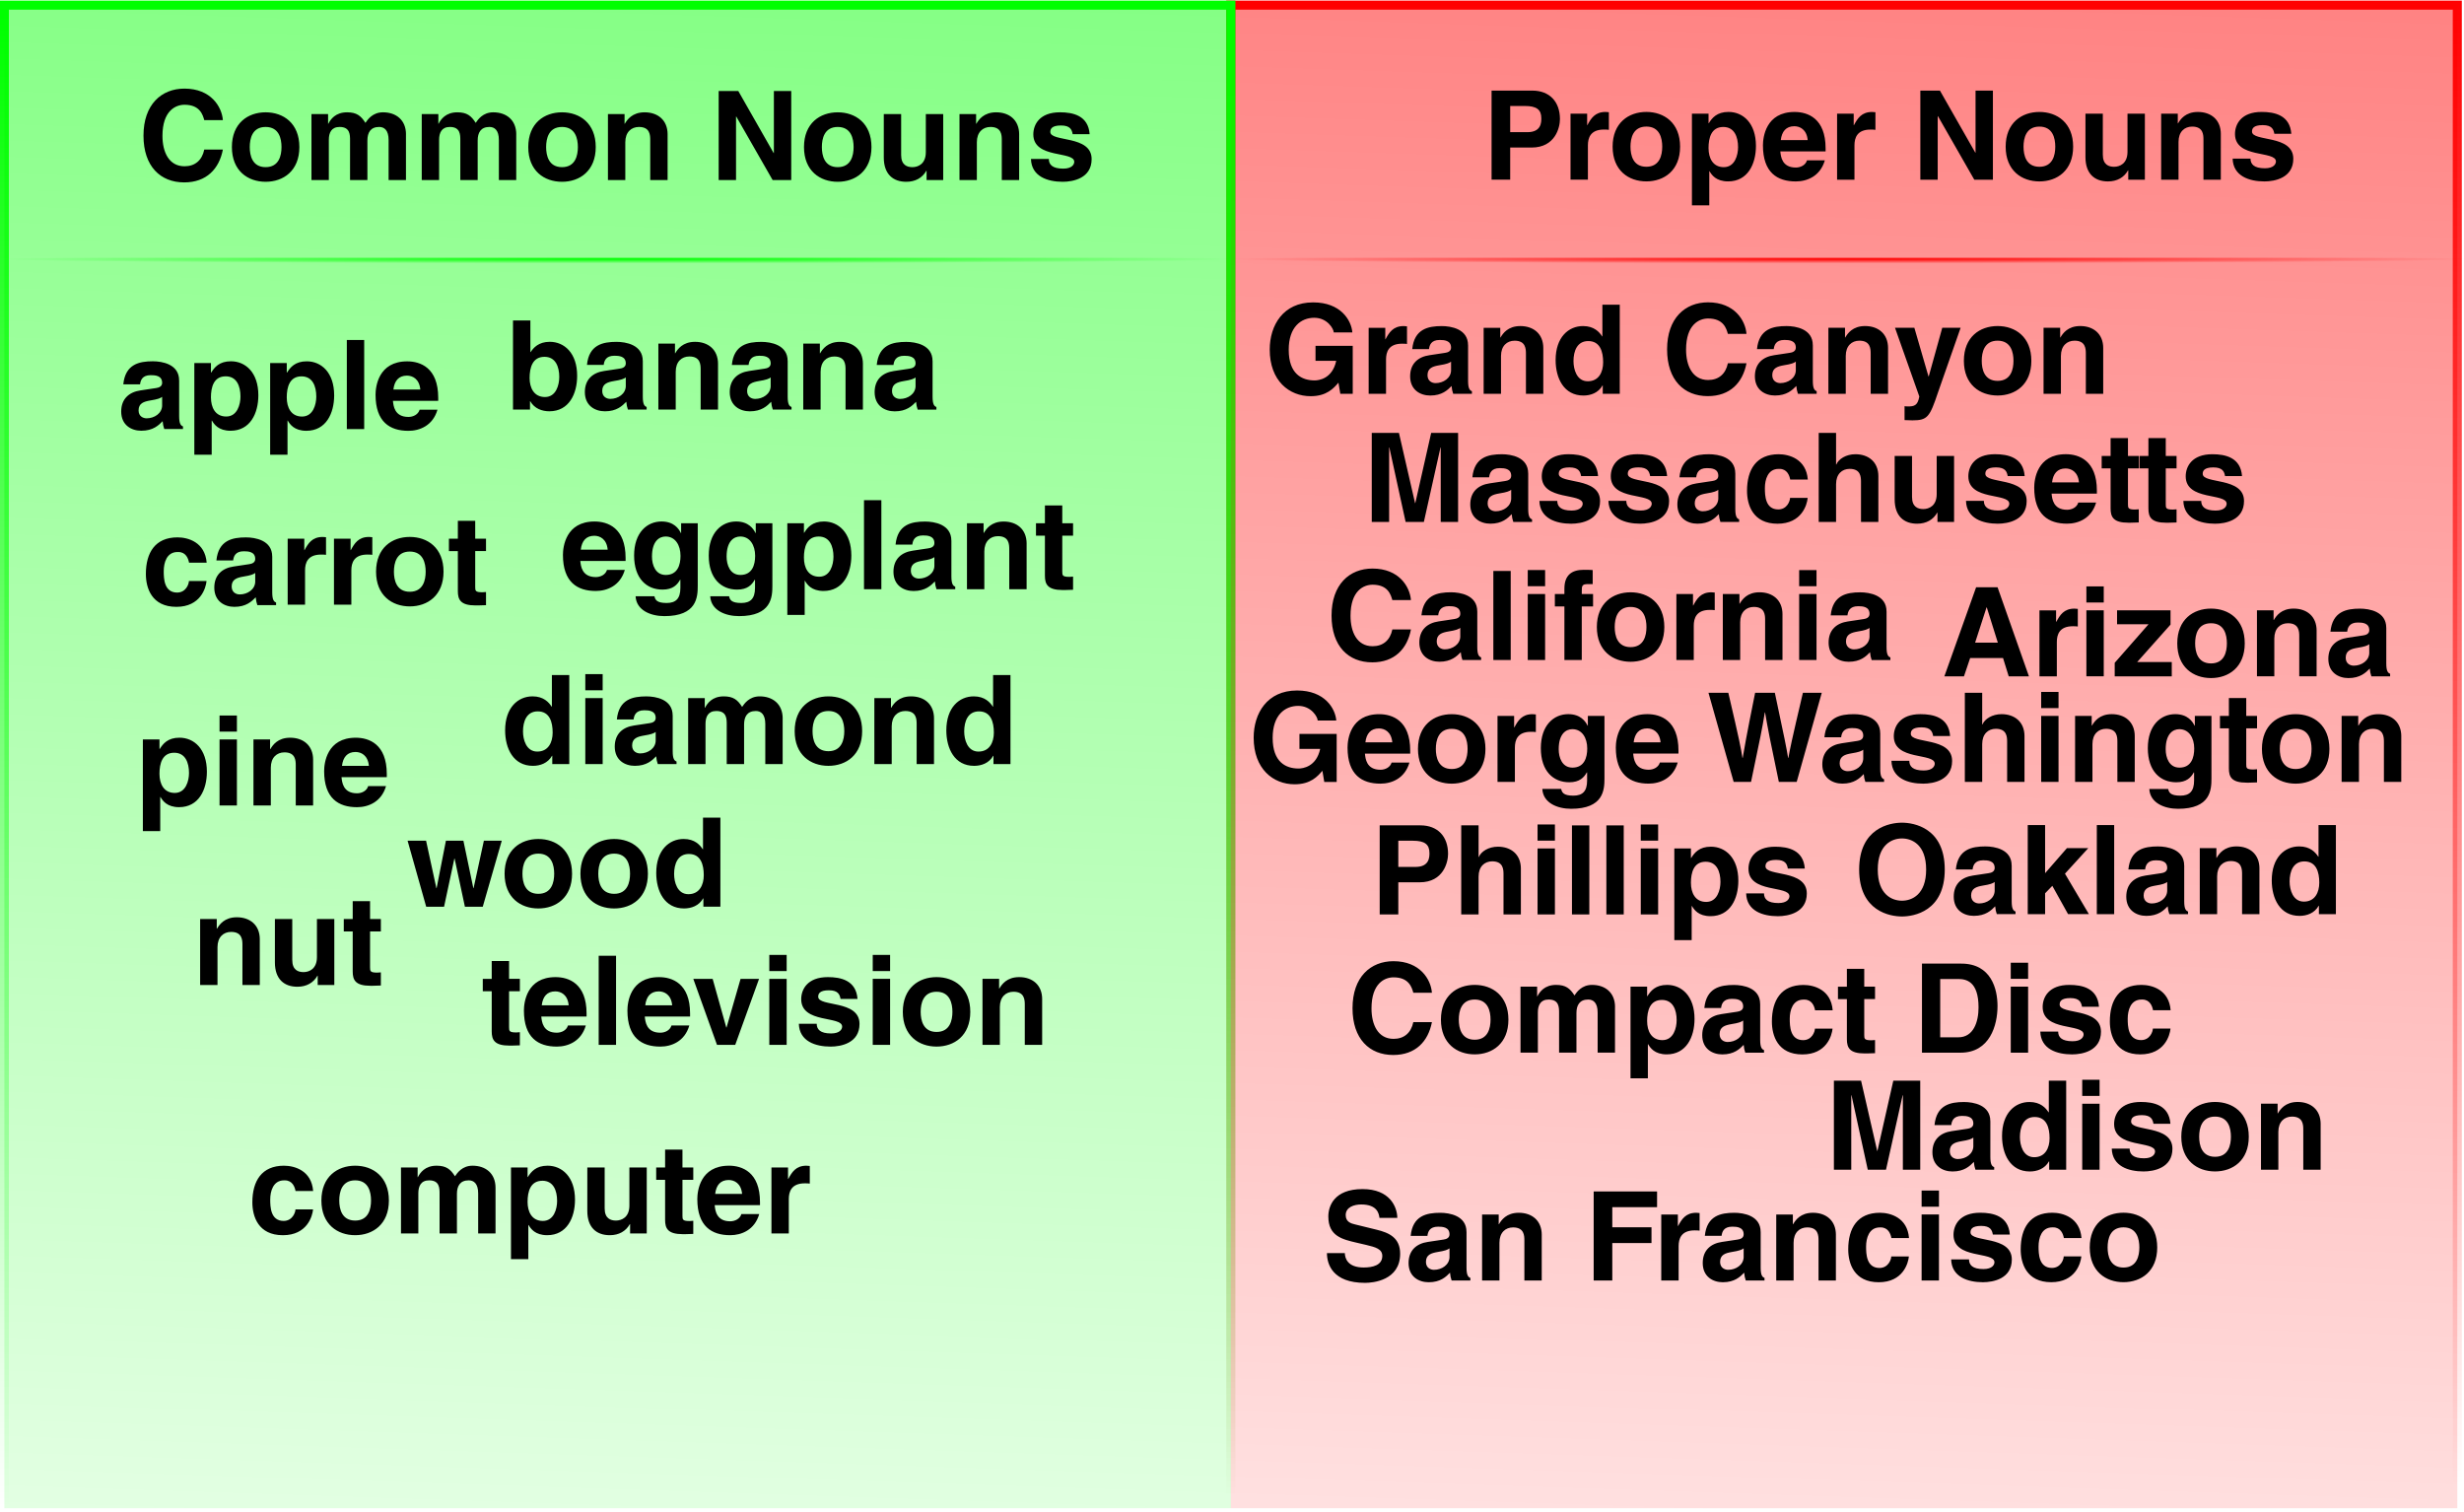
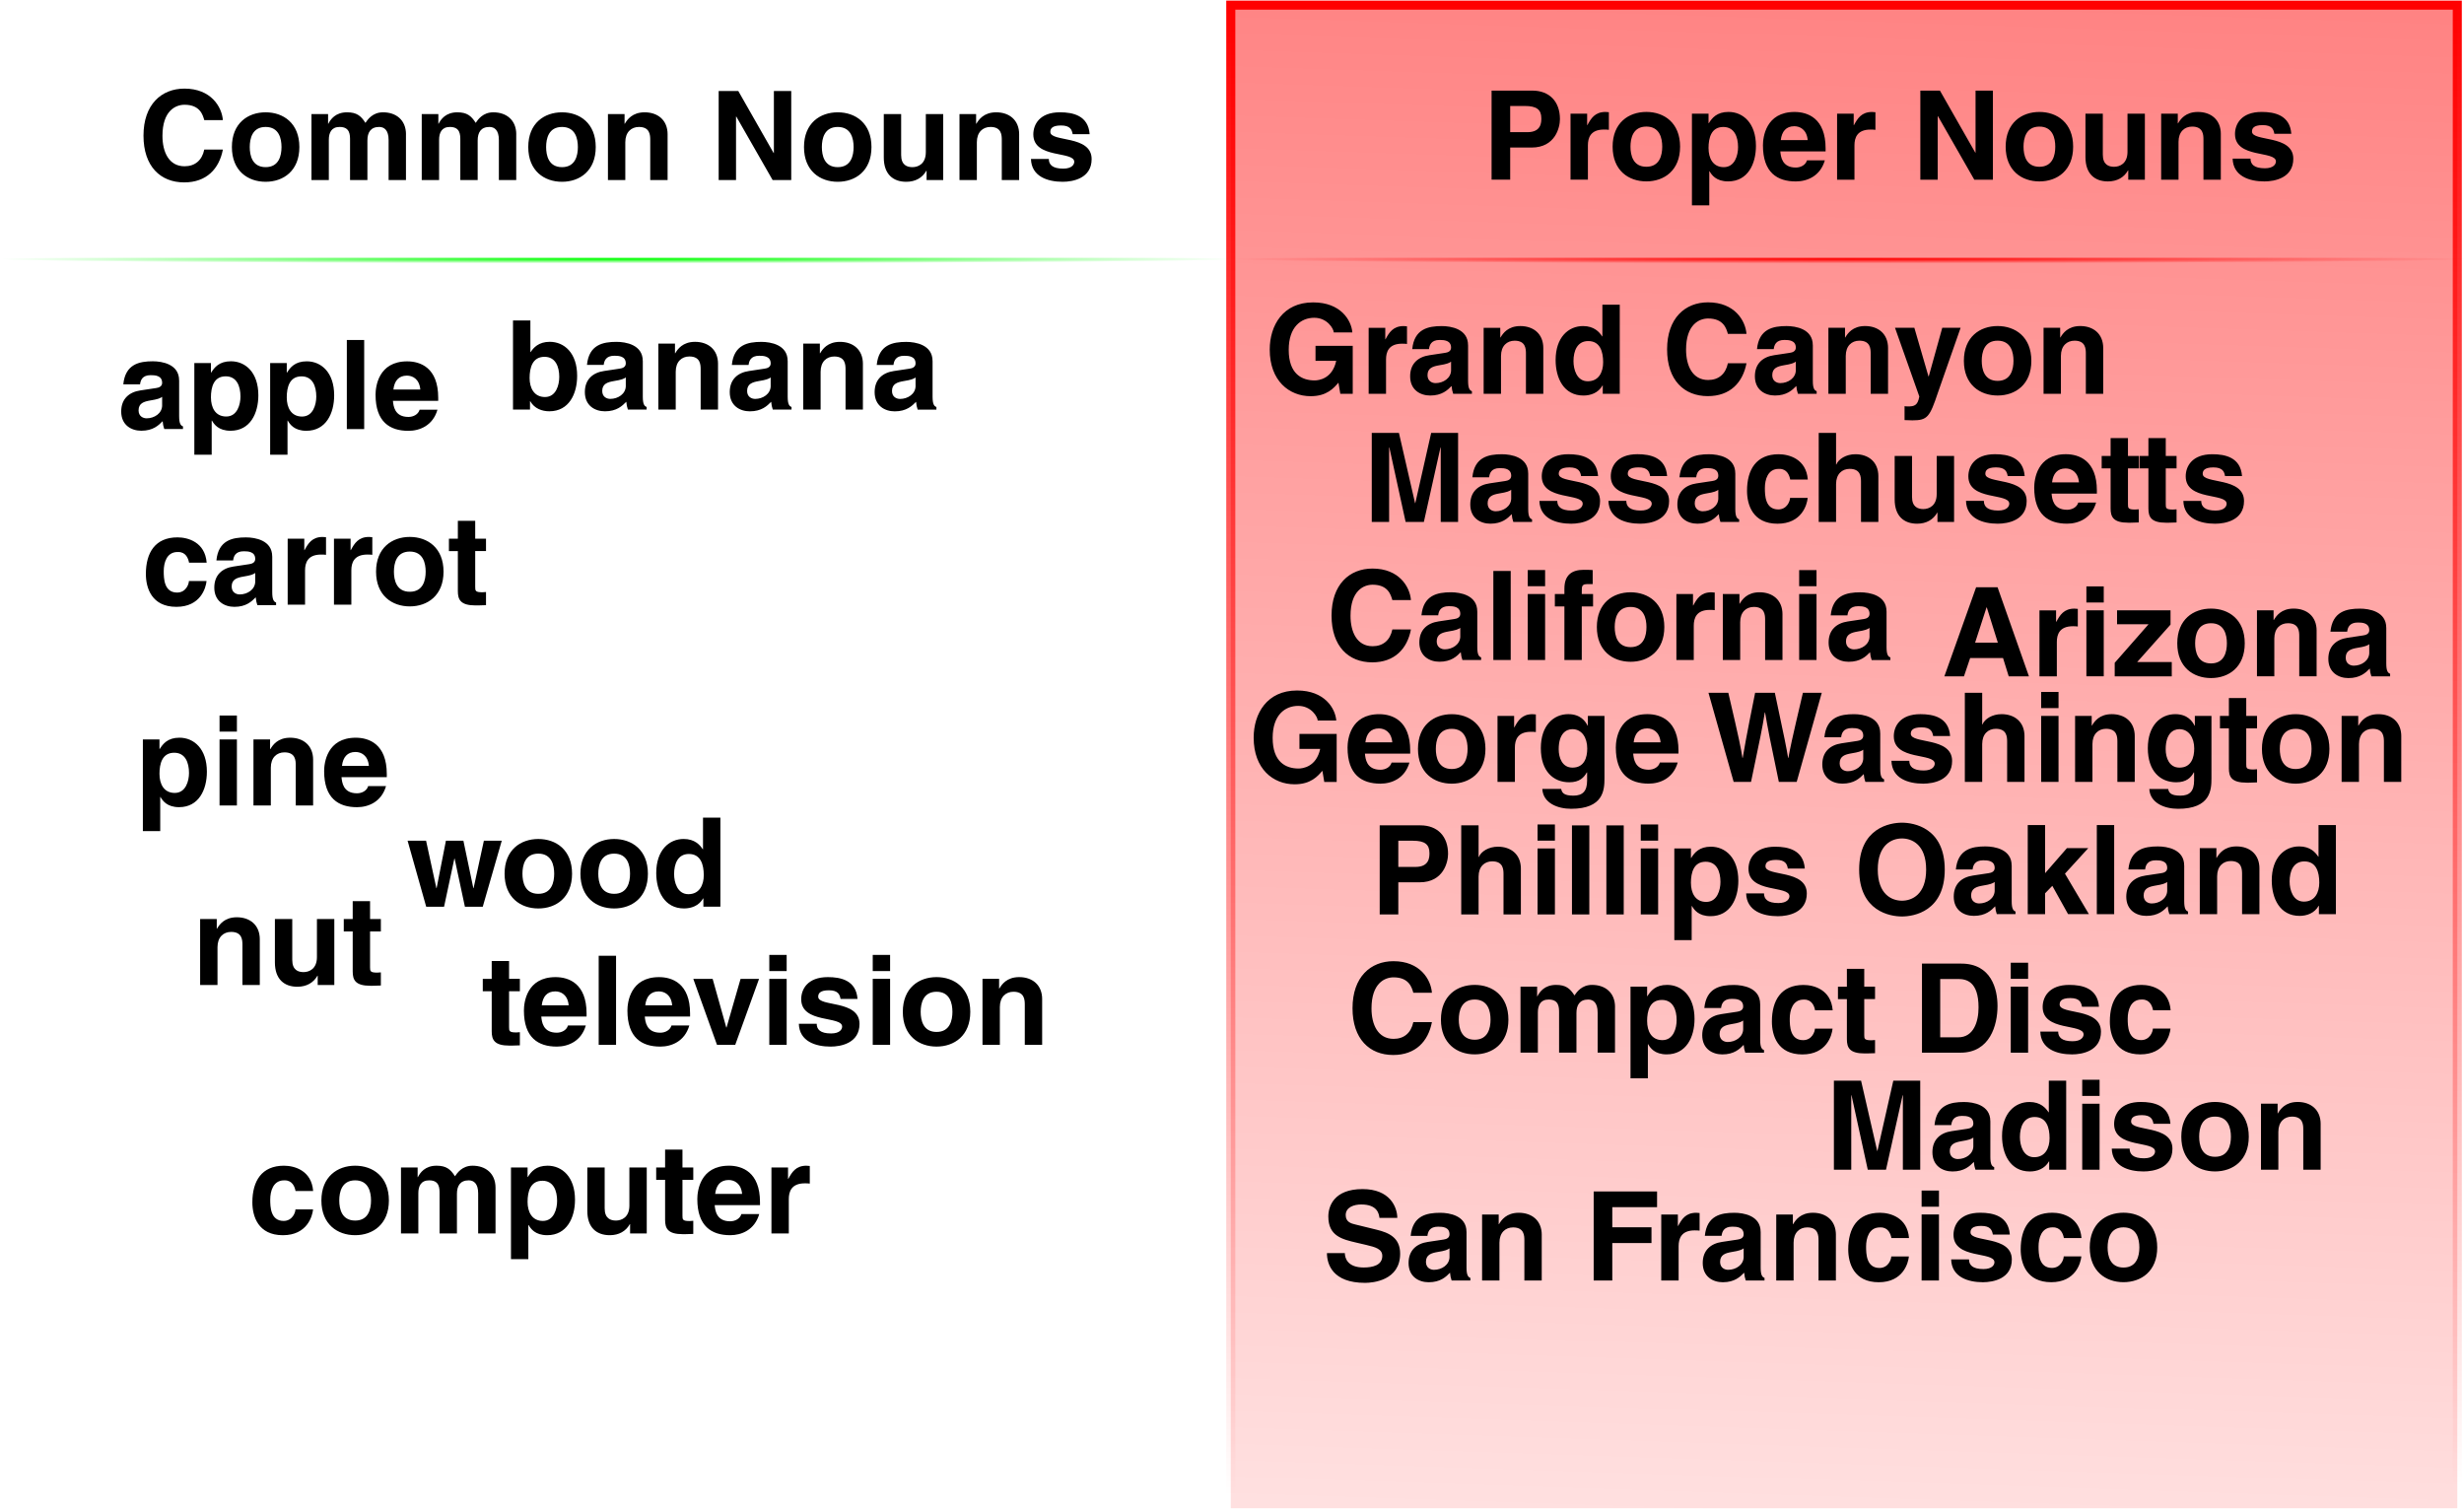
<svg xmlns="http://www.w3.org/2000/svg" xmlns:ns1="http://sodipodi.sourceforge.net/DTD/sodipodi-0.dtd" xmlns:ns2="http://www.inkscape.org/namespaces/inkscape" xmlns:xlink="http://www.w3.org/1999/xlink" id="svg2" ns1:docname="New document 1" viewBox="0 0 457.6 280.74" version="1.1" ns2:version="0.48.1 r9760">
  <defs id="defs4">
    <linearGradient id="linearGradient4448" ns2:collect="always">
      <stop id="stop4450" style="stop-color:#00ff00" offset="0" />
      <stop id="stop4452" style="stop-color:#00ff00;stop-opacity:0" offset="1" />
    </linearGradient>
    <linearGradient id="linearGradient4496" y2="1343.3" gradientUnits="userSpaceOnUse" x2="497" gradientTransform="matrix(.089 0 0 .089 127.15 506.01)" y1="-1247" x1="582.71" ns2:collect="always">
      <stop id="stop4358" style="stop-color:#ff0000" offset="0" />
      <stop id="stop4360" style="stop-color:#ff0000;stop-opacity:0" offset="1" />
    </linearGradient>
    <linearGradient id="linearGradient4498" y2="1012" gradientUnits="userSpaceOnUse" x2="262.64" gradientTransform="matrix(.089 0 0 .089 127.15 506.01)" y1="87.518" x1="254.56" ns2:collect="always">
      <stop id="stop4366" style="stop-color:#ff0000" offset="0" />
      <stop id="stop4368" style="stop-color:#ff0000;stop-opacity:0" offset="1" />
    </linearGradient>
    <linearGradient id="linearGradient4500" y2="1343.3" xlink:href="#linearGradient4448" gradientUnits="userSpaceOnUse" x2="497" gradientTransform="matrix(.089 0 0 .089 127.01 506.01)" y1="-1247" x1="582.71" ns2:collect="always" />
    <linearGradient id="linearGradient4502" y2="1012" xlink:href="#linearGradient4448" gradientUnits="userSpaceOnUse" x2="262.64" gradientTransform="matrix(.089 0 0 .089 127.01 506.01)" y1="87.518" x1="254.56" ns2:collect="always" />
    <radialGradient id="radialGradient4504" xlink:href="#linearGradient4448" gradientUnits="userSpaceOnUse" cy="528.08" cx="105.54" gradientTransform="matrix(1 0 0 .007 0 524.21)" r="34.179" ns2:collect="always" />
    <radialGradient id="radialGradient4506" gradientUnits="userSpaceOnUse" cy="528.08" cx="105.54" gradientTransform="matrix(1 0 0 .007 68 524.21)" r="34.179" ns2:collect="always">
      <stop id="stop4366-9" style="stop-color:#ff0000" offset="0" />
      <stop id="stop4368-0" style="stop-color:#ff0000;stop-opacity:0" offset="1" />
    </radialGradient>
  </defs>
  <ns1:namedview id="base" fit-margin-left="0" ns2:zoom="0.5" borderopacity="1.0" ns2:current-layer="layer1" ns2:cx="338.14035" ns2:window-y="24" ns2:window-maximized="1" showgrid="false" fit-margin-right="0" showguides="true" bordercolor="#666666" ns2:window-x="0" ns2:guide-bbox="true" fit-margin-bottom="0" ns2:window-width="1366" ns2:pageopacity="0.0" ns2:pageshadow="2" pagecolor="#ffffff" ns2:cy="-12.551586" ns2:document-units="px" ns2:window-height="744" fit-margin-top="0" />
  <g id="layer1" ns2:label="Layer 1" ns2:groupmode="layer" transform="translate(-71.733 -513.69)">
    <g id="g4468" transform="matrix(3.365 0 0 3.365 -168.74 -1214.6)">
      <rect id="rect4346" style="fill-rule:evenodd;stroke:url(#linearGradient4498);stroke-width:.5;fill:url(#linearGradient4496)" height="82.952" width="67.691" y="513.89" x="139.39" />
-       <rect id="rect4344" style="fill-rule:evenodd;color:#000000;stroke:url(#linearGradient4502);stroke-width:.5;fill:url(#linearGradient4500)" height="82.952" width="67.691" y="513.89" x="71.704" />
      <path id="path3784" style="fill:#000000" ns2:connector-curvature="0" d="m131.6 521.01c-0.075-1.027-0.924-1.205-1.636-1.205-1.137 0-1.472 0.685-1.472 1.219 0 1.362 2.259 0.904 2.259 1.513 0 0.137-0.116 0.377-0.609 0.377-0.602 0-0.794-0.226-0.794-0.534h-0.986c0.027 0.972 0.924 1.26 1.753 1.26 0.568 0 1.595-0.192 1.595-1.253 0-1.342-2.28-0.924-2.28-1.499 0-0.157 0.069-0.356 0.589-0.356 0.52 0 0.602 0.246 0.644 0.479h0.938m-3.891 0.014c0-0.801-0.555-1.219-1.267-1.219-0.691 0-0.965 0.411-1.095 0.63h-0.014v-0.534h-0.917v3.642h0.958v-2.088c0-0.555 0.329-0.842 0.753-0.842 0.609 0 0.623 0.452 0.623 0.719v2.211h0.958v-2.519m-4.192-1.123h-0.958v2.102c0 0.65-0.424 0.828-0.739 0.828-0.294 0-0.623-0.11-0.623-0.671v-2.259h-0.958v2.396c0 0.931 0.52 1.342 1.239 1.342 0.507 0 0.89-0.219 1.109-0.609h0.014v0.513h0.917v-3.642m-3.959 1.821c0-1.315-0.883-1.917-1.862-1.917-0.979 0-1.862 0.602-1.862 1.917s0.883 1.917 1.862 1.917c0.979 0 1.862-0.602 1.862-1.917m-0.986 0c0 0.466-0.137 1.109-0.876 1.109s-0.876-0.644-0.876-1.109c0-0.466 0.137-1.109 0.876-1.109s0.876 0.644 0.876 1.109m-4.4 0.329h-0.014l-1.951-3.423h-1.082v4.916h0.958v-3.505h0.014l2.006 3.505h1.027v-4.916h-0.958v3.423m-5.865-1.027c0-0.801-0.555-1.219-1.267-1.219-0.691 0-0.965 0.411-1.095 0.63h-0.014v-0.534h-0.917v3.642h0.958v-2.088c0-0.555 0.329-0.842 0.753-0.842 0.609 0 0.623 0.452 0.623 0.719v2.211h0.958v-2.519m-3.966 0.698c0-1.315-0.883-1.917-1.862-1.917-0.979 0-1.862 0.602-1.862 1.917s0.883 1.917 1.862 1.917c0.979 0 1.862-0.602 1.862-1.917m-0.986 0c0 0.466-0.137 1.109-0.876 1.109s-0.876-0.644-0.876-1.109c0-0.466 0.137-1.109 0.876-1.109s0.876 0.644 0.876 1.109m-3.4-0.698c0-0.801-0.555-1.219-1.267-1.219-0.582 0-0.849 0.404-0.972 0.582-0.246-0.39-0.486-0.582-1.013-0.582-0.644 0-0.911 0.39-1.034 0.63h-0.014v-0.534h-0.917v3.642h0.958v-2.218c0-0.397 0.144-0.712 0.596-0.712 0.575 0 0.575 0.431 0.575 0.739v2.191h0.958v-2.184c0-0.431 0.171-0.746 0.65-0.746 0.281 0 0.52 0.178 0.52 0.719v2.211h0.958v-2.519m-6.084 0c0-0.801-0.555-1.219-1.267-1.219-0.582 0-0.849 0.404-0.972 0.582-0.246-0.39-0.486-0.582-1.013-0.582-0.644 0-0.911 0.39-1.034 0.63h-0.014v-0.534h-0.917v3.642h0.958v-2.218c0-0.397 0.144-0.712 0.596-0.712 0.575 0 0.575 0.431 0.575 0.739v2.191h0.958v-2.184c0-0.431 0.171-0.746 0.65-0.746 0.281 0 0.52 0.178 0.52 0.719v2.211h0.958v-2.519m-5.883 0.698c0-1.315-0.883-1.917-1.862-1.917-0.979 0-1.862 0.602-1.862 1.917s0.883 1.917 1.862 1.917c0.979 0 1.862-0.602 1.862-1.917m-0.986 0c0 0.466-0.137 1.109-0.876 1.109-0.739 0-0.876-0.644-0.876-1.109 0-0.466 0.137-1.109 0.876-1.109 0.739 0 0.876 0.644 0.876 1.109m-3.236-1.486c-0.055-0.726-0.65-1.739-2.122-1.739-1.267 0-2.259 0.876-2.259 2.595 0 1.698 0.938 2.581 2.246 2.581 1.232 0 1.931-0.746 2.136-1.814h-1.027c-0.123 0.602-0.52 0.924-1.089 0.924-0.869 0-1.219-0.794-1.219-1.677 0-1.39 0.726-1.718 1.219-1.718 0.849 0 1.006 0.555 1.089 0.849h1.027" />
      <path id="path3806" style="fill:#000000" ns2:connector-curvature="0" d="m197.92 520.99c-0.075-1.027-0.924-1.205-1.636-1.205-1.137 0-1.472 0.685-1.472 1.219 0 1.362 2.259 0.904 2.259 1.513 0 0.137-0.116 0.377-0.609 0.377-0.602 0-0.794-0.226-0.794-0.534h-0.986c0.027 0.972 0.924 1.26 1.753 1.26 0.568 0 1.595-0.192 1.595-1.253 0-1.342-2.28-0.924-2.28-1.499 0-0.157 0.069-0.356 0.589-0.356 0.52 0 0.602 0.246 0.644 0.479h0.938m-3.891 0.014c0-0.801-0.555-1.219-1.267-1.219-0.691 0-0.965 0.411-1.095 0.63h-0.014v-0.534h-0.917v3.642h0.958v-2.088c0-0.555 0.329-0.842 0.753-0.842 0.609 0 0.623 0.452 0.623 0.719v2.211h0.958v-2.519m-4.192-1.123h-0.958v2.102c0 0.65-0.424 0.828-0.739 0.828-0.294 0-0.623-0.11-0.623-0.671v-2.259h-0.958v2.396c0 0.931 0.52 1.342 1.239 1.342 0.507 0 0.89-0.219 1.109-0.609h0.014v0.513h0.917v-3.642m-3.959 1.821c0-1.315-0.883-1.917-1.862-1.917-0.979 0-1.862 0.602-1.862 1.917s0.883 1.917 1.862 1.917c0.979 0 1.862-0.602 1.862-1.917m-0.986 0c0 0.466-0.137 1.109-0.876 1.109s-0.876-0.644-0.876-1.109 0.137-1.109 0.876-1.109 0.876 0.644 0.876 1.109m-4.4 0.329h-0.014l-1.951-3.423h-1.082v4.916h0.958v-3.505h0.014l2.006 3.505h1.027v-4.916h-0.958v3.423m-7.641 1.492h0.958v-1.896c0-0.404 0.137-0.869 0.883-0.869 0.089 0 0.192 0 0.274 0.014v-0.972c-0.062-0.007-0.123-0.014-0.185-0.014-0.582 0-0.801 0.356-1 0.726h-0.014v-0.63h-0.917v3.642m-1.661-1.068c-0.075 0.26-0.349 0.397-0.616 0.397-0.774 0-0.828-0.616-0.856-0.89h2.499v-0.171c0-1.664-0.993-2.006-1.712-2.006-1.595 0-1.746 1.403-1.746 1.842 0 1.499 0.787 1.992 1.814 1.992 0.623 0 1.349-0.288 1.602-1.164h-0.986m-1.445-1.116c0.055-0.479 0.294-0.767 0.746-0.767 0.308 0 0.685 0.178 0.739 0.767h-1.486m-3.987 0.445c0-0.582 0.157-1.171 0.815-1.171 0.609 0 0.815 0.541 0.815 1.116 0 0.431-0.171 1.102-0.787 1.102-0.609 0-0.842-0.507-0.842-1.048m0-1.903h-0.917v5.059h0.958v-1.883h0.014c0.116 0.199 0.356 0.561 1.027 0.561 1.082 0 1.534-0.958 1.534-1.958 0-1.26-0.712-1.876-1.513-1.876-0.644 0-0.911 0.335-1.089 0.623h-0.014v-0.527m-1.57 1.821c0-1.315-0.883-1.917-1.862-1.917-0.979 0-1.862 0.602-1.862 1.917s0.883 1.917 1.862 1.917c0.979 0 1.862-0.602 1.862-1.917m-0.986 0c0 0.466-0.137 1.109-0.876 1.109-0.739 0-0.876-0.644-0.876-1.109s0.137-1.109 0.876-1.109c0.739 0 0.876 0.644 0.876 1.109m-5.06 1.821h0.958v-1.896c0-0.404 0.137-0.869 0.883-0.869 0.089 0 0.192 0 0.274 0.014v-0.972c-0.062-0.007-0.123-0.014-0.185-0.014-0.582 0-0.801 0.356-1 0.726h-0.014v-0.63h-0.917v3.642m-3.33-1.773h1.178c1.321 0 1.568-1.123 1.568-1.568 0-0.965-0.575-1.575-1.527-1.575h-2.246v4.916h1.027v-1.773m0-0.849v-1.445h0.815c0.637 0 0.904 0.199 0.904 0.678 0 0.219 0 0.767-0.767 0.767h-0.952" />
      <path id="path3816" style="fill:#000000" ns2:connector-curvature="0" d="m94.621 536.22c-0.075 0.26-0.349 0.397-0.616 0.397-0.774 0-0.828-0.616-0.856-0.89h2.499v-0.171c0-1.664-0.993-2.006-1.712-2.006-1.595 0-1.746 1.403-1.746 1.842 0 1.499 0.787 1.992 1.814 1.992 0.623 0 1.349-0.288 1.602-1.164h-0.986m-1.445-1.116c0.055-0.479 0.294-0.767 0.746-0.767 0.308 0 0.685 0.178 0.739 0.767h-1.486m-1.611-2.732h-0.958v4.916h0.958v-4.916m-4.274 3.177c0-0.582 0.157-1.171 0.815-1.171 0.609 0 0.815 0.541 0.815 1.116 0 0.431-0.171 1.102-0.787 1.102-0.609 0-0.842-0.507-0.842-1.048m0-1.903h-0.917v5.059h0.958v-1.883h0.014c0.116 0.199 0.356 0.561 1.027 0.561 1.082 0 1.534-0.958 1.534-1.958 0-1.26-0.712-1.876-1.513-1.876-0.644 0-0.911 0.335-1.089 0.623h-0.014v-0.527m-4.185 1.903c0-0.582 0.157-1.171 0.815-1.171 0.609 0 0.815 0.541 0.815 1.116 0 0.431-0.171 1.102-0.787 1.102-0.609 0-0.842-0.507-0.842-1.048m0-1.903h-0.917v5.059h0.958v-1.883h0.014c0.116 0.199 0.356 0.561 1.027 0.561 1.082 0 1.534-0.958 1.534-1.958 0-1.26-0.712-1.876-1.513-1.876-0.644 0-0.911 0.335-1.089 0.623h-0.014v-0.527m-1.757 0.958c0-0.897-0.938-1.054-1.451-1.054-0.746 0-1.52 0.157-1.629 1.273h0.924c0.027-0.212 0.11-0.507 0.589-0.507 0.246 0 0.63 0.021 0.63 0.424 0 0.205-0.185 0.267-0.335 0.288l-0.863 0.13c-0.609 0.089-1.061 0.452-1.061 1.164 0 0.753 0.561 1.061 1.109 1.061 0.65 0 0.958-0.301 1.178-0.527 0.021 0.205 0.034 0.26 0.089 0.431h1.034v-0.144c-0.116-0.041-0.212-0.137-0.212-0.568v-1.972m-0.938 1.376c0 0.445-0.431 0.719-0.856 0.719-0.185 0-0.445-0.103-0.445-0.438 0-0.397 0.294-0.486 0.65-0.548 0.397-0.062 0.555-0.123 0.65-0.199v0.466" />
      <path id="path3828" style="fill:#000000" ns2:connector-curvature="0" d="m122.93 533.53c0-0.897-0.938-1.054-1.451-1.054-0.746 0-1.52 0.157-1.629 1.273h0.924c0.027-0.212 0.11-0.507 0.589-0.507 0.246 0 0.63 0.021 0.63 0.424 0 0.205-0.185 0.267-0.335 0.288l-0.863 0.13c-0.609 0.089-1.061 0.452-1.061 1.164 0 0.753 0.561 1.061 1.109 1.061 0.65 0 0.958-0.301 1.178-0.527 0.021 0.205 0.034 0.26 0.089 0.431h1.034v-0.144c-0.116-0.041-0.212-0.137-0.212-0.568v-1.972m-0.938 1.376c0 0.445-0.431 0.719-0.856 0.719-0.185 0-0.445-0.103-0.445-0.438 0-0.397 0.294-0.486 0.65-0.548 0.397-0.062 0.555-0.123 0.65-0.199v0.466m-2.905-1.212c0-0.801-0.555-1.219-1.267-1.219-0.691 0-0.965 0.411-1.095 0.63h-0.014v-0.534h-0.917v3.642h0.958v-2.088c0-0.555 0.329-0.842 0.753-0.842 0.609 0 0.623 0.452 0.623 0.719v2.211h0.958v-2.519m-4.153-0.164c0-0.897-0.938-1.054-1.451-1.054-0.746 0-1.52 0.157-1.629 1.273h0.924c0.027-0.212 0.11-0.507 0.589-0.507 0.246 0 0.63 0.021 0.63 0.424 0 0.205-0.185 0.267-0.335 0.288l-0.863 0.13c-0.609 0.089-1.061 0.452-1.061 1.164 0 0.753 0.561 1.061 1.109 1.061 0.65 0 0.958-0.301 1.178-0.527 0.021 0.205 0.034 0.26 0.089 0.431h1.034v-0.144c-0.116-0.041-0.212-0.137-0.212-0.568v-1.972m-0.938 1.376c0 0.445-0.431 0.719-0.856 0.719-0.185 0-0.445-0.103-0.445-0.438 0-0.397 0.294-0.486 0.65-0.548 0.397-0.062 0.555-0.123 0.65-0.199v0.466m-2.905-1.212c0-0.801-0.555-1.219-1.267-1.219-0.691 0-0.965 0.411-1.095 0.63h-0.014v-0.534h-0.917v3.642h0.958v-2.088c0-0.555 0.329-0.842 0.753-0.842 0.609 0 0.623 0.452 0.623 0.719v2.211h0.958v-2.519m-4.153-0.164c0-0.897-0.938-1.054-1.451-1.054-0.746 0-1.52 0.157-1.629 1.273h0.924c0.027-0.212 0.11-0.507 0.589-0.507 0.246 0 0.63 0.021 0.63 0.424 0 0.205-0.185 0.267-0.335 0.288l-0.863 0.13c-0.609 0.089-1.061 0.452-1.061 1.164 0 0.753 0.561 1.061 1.109 1.061 0.65 0 0.958-0.301 1.178-0.527 0.021 0.205 0.034 0.26 0.089 0.431h1.034v-0.144c-0.116-0.041-0.212-0.137-0.212-0.568v-1.972m-0.938 1.376c0 0.445-0.431 0.719-0.856 0.719-0.185 0-0.445-0.103-0.445-0.438 0-0.397 0.294-0.486 0.65-0.548 0.397-0.062 0.555-0.123 0.65-0.199v0.466m-3.672-0.486c0 0.431-0.171 1.102-0.787 1.102-0.609 0-0.849-0.507-0.849-1.048 0-0.582 0.164-1.171 0.822-1.171 0.609 0 0.815 0.541 0.815 1.116m-1.595-3.122h-0.958v4.916h0.938v-0.459h0.014c0.233 0.411 0.657 0.555 1.054 0.555 1.082 0 1.534-0.958 1.534-1.958 0-1.26-0.712-1.876-1.513-1.876-0.616 0-0.904 0.335-1.054 0.568h-0.014v-1.746" />
      <path id="path3840" style="fill:#000000" ns2:connector-curvature="0" d="m97.69 542.35h-0.958v0.986h-0.493v0.685h0.493v2.211c0 0.472 0.151 0.787 0.979 0.787h0.123c0.151 0 0.301-0.007 0.452-0.014v-0.726c-0.068 0.007-0.137 0.014-0.199 0.014-0.39 0-0.397-0.082-0.397-0.294v-1.979h0.596v-0.685h-0.596v-0.986m-1.748 2.807c0-1.315-0.883-1.917-1.862-1.917-0.979 0-1.862 0.602-1.862 1.917s0.883 1.917 1.862 1.917c0.979 0 1.862-0.602 1.862-1.917m-0.986 0c0 0.466-0.137 1.109-0.876 1.109-0.739 0-0.876-0.644-0.876-1.109s0.137-1.109 0.876-1.109c0.739 0 0.876 0.644 0.876 1.109m-5.06 1.821h0.958v-1.896c0-0.404 0.137-0.869 0.883-0.869 0.089 0 0.192 0 0.274 0.014v-0.972c-0.062-0.007-0.123-0.014-0.185-0.014-0.582 0-0.801 0.356-1 0.726h-0.014v-0.63h-0.917v3.642m-2.554 0h0.958v-1.896c0-0.404 0.137-0.869 0.883-0.869 0.089 0 0.192 0 0.274 0.014v-0.972c-0.062-0.007-0.123-0.014-0.185-0.014-0.582 0-0.801 0.356-1 0.726h-0.014v-0.63h-0.917v3.642m-0.854-2.66c0-0.897-0.938-1.054-1.451-1.054-0.746 0-1.52 0.157-1.629 1.273h0.924c0.027-0.212 0.11-0.507 0.589-0.507 0.246 0 0.63 0.021 0.63 0.424 0 0.205-0.185 0.267-0.335 0.288l-0.863 0.13c-0.609 0.089-1.061 0.452-1.061 1.164 0 0.753 0.561 1.061 1.109 1.061 0.65 0 0.958-0.301 1.178-0.527 0.021 0.205 0.034 0.26 0.089 0.431h1.034v-0.144c-0.116-0.041-0.212-0.137-0.212-0.568v-1.972m-0.938 1.376c0 0.445-0.431 0.719-0.856 0.719-0.185 0-0.445-0.103-0.445-0.438 0-0.397 0.294-0.486 0.65-0.548 0.397-0.062 0.555-0.123 0.65-0.199v0.466m-3.66-0.021c0 0.171-0.164 0.637-0.65 0.637-0.726 0-0.739-0.787-0.739-1.184 0-0.452 0.157-1.054 0.76-1.054h0.048c0.411 0 0.548 0.356 0.589 0.589h0.972c-0.089-1.137-1.034-1.397-1.609-1.397-1.232 0-1.746 0.842-1.746 2.02 0 0.767 0.315 1.814 1.684 1.814 1.335 0 1.629-1.048 1.664-1.424h-0.972" />
-       <path id="path3854" style="fill:#000000" ns2:connector-curvature="0" d="m127.23 550.86h-0.958v1.746h-0.014c-0.151-0.233-0.438-0.568-1.054-0.568-0.801 0-1.513 0.616-1.513 1.876 0 1 0.452 1.958 1.534 1.958 0.397 0 0.822-0.144 1.054-0.555h0.014v0.459h0.938v-4.916m-2.554 3.122c0-0.575 0.205-1.116 0.815-1.116 0.657 0 0.822 0.589 0.822 1.171 0 0.541-0.24 1.048-0.849 1.048-0.616 0-0.787-0.671-0.787-1.102m-1.666-0.726c0-0.801-0.555-1.219-1.267-1.219-0.691 0-0.965 0.411-1.095 0.63h-0.014v-0.534h-0.917v3.642h0.958v-2.088c0-0.555 0.329-0.842 0.753-0.842 0.609 0 0.623 0.452 0.623 0.719v2.211h0.958v-2.519m-3.966 0.698c0-1.315-0.883-1.917-1.862-1.917-0.979 0-1.862 0.602-1.862 1.917s0.883 1.917 1.862 1.917c0.979 0 1.862-0.602 1.862-1.917m-0.986 0c0 0.466-0.137 1.109-0.876 1.109-0.739 0-0.876-0.644-0.876-1.109s0.137-1.109 0.876-1.109c0.739 0 0.876 0.644 0.876 1.109m-3.4-0.698c0-0.801-0.555-1.219-1.267-1.219-0.582 0-0.849 0.404-0.972 0.582-0.246-0.39-0.486-0.582-1.013-0.582-0.644 0-0.911 0.39-1.034 0.63h-0.014v-0.534h-0.917v3.642h0.958v-2.218c0-0.397 0.144-0.712 0.596-0.712 0.575 0 0.575 0.431 0.575 0.739v2.191h0.958v-2.184c0-0.431 0.171-0.746 0.65-0.746 0.281 0 0.52 0.178 0.52 0.719v2.211h0.958v-2.519m-6.07-0.164c0-0.897-0.938-1.054-1.451-1.054-0.746 0-1.52 0.157-1.629 1.273h0.924c0.027-0.212 0.11-0.507 0.589-0.507 0.246 0 0.63 0.021 0.63 0.424 0 0.205-0.185 0.267-0.335 0.288l-0.863 0.13c-0.609 0.089-1.061 0.452-1.061 1.164 0 0.753 0.561 1.061 1.109 1.061 0.65 0 0.958-0.301 1.178-0.527 0.021 0.205 0.034 0.26 0.089 0.431h1.034v-0.144c-0.116-0.041-0.212-0.137-0.212-0.568v-1.972m-0.938 1.376c0 0.445-0.431 0.719-0.856 0.719-0.185 0-0.445-0.103-0.445-0.438 0-0.397 0.294-0.486 0.65-0.548 0.397-0.062 0.555-0.123 0.65-0.199v0.466m-3.884-2.335v3.642h0.958v-3.642h-0.958m0.958-1.321h-0.958v0.89h0.958v-0.89m-1.844 0.048h-0.958v1.746h-0.014c-0.151-0.233-0.438-0.568-1.054-0.568-0.801 0-1.513 0.616-1.513 1.876 0 1 0.452 1.958 1.534 1.958 0.397 0 0.822-0.144 1.054-0.555h0.014v0.459h0.938v-4.916m-2.554 3.122c0-0.575 0.205-1.116 0.815-1.116 0.657 0 0.822 0.589 0.822 1.171 0 0.541-0.24 1.048-0.849 1.048-0.616 0-0.787-0.671-0.787-1.102" />
-       <path id="path3870" style="fill:#000000" ns2:connector-curvature="0" d="m130.09 541.5h-0.958v0.986h-0.493v0.685h0.493v2.211c0 0.472 0.151 0.787 0.979 0.787h0.123c0.151 0 0.301-0.007 0.452-0.014v-0.726c-0.069 0.007-0.137 0.014-0.199 0.014-0.39 0-0.397-0.082-0.397-0.294v-1.979h0.596v-0.685h-0.596v-0.986m-1.967 2.109c0-0.801-0.555-1.219-1.267-1.219-0.691 0-0.965 0.411-1.095 0.63h-0.014v-0.534h-0.917v3.642h0.958v-2.088c0-0.555 0.329-0.842 0.753-0.842 0.609 0 0.623 0.452 0.623 0.719v2.211h0.958v-2.519m-4.153-0.164c0-0.897-0.938-1.054-1.451-1.054-0.746 0-1.52 0.157-1.629 1.273h0.924c0.027-0.212 0.11-0.507 0.589-0.507 0.246 0 0.63 0.021 0.63 0.424 0 0.205-0.185 0.267-0.335 0.288l-0.863 0.13c-0.609 0.089-1.061 0.452-1.061 1.164 0 0.753 0.561 1.061 1.109 1.061 0.65 0 0.958-0.301 1.178-0.527 0.021 0.205 0.034 0.26 0.089 0.431h1.034v-0.144c-0.116-0.041-0.212-0.137-0.212-0.568v-1.972m-0.938 1.376c0 0.445-0.431 0.719-0.856 0.719-0.185 0-0.445-0.103-0.445-0.438 0-0.397 0.294-0.486 0.65-0.548 0.397-0.062 0.555-0.123 0.65-0.199v0.466m-2.926-3.608h-0.958v4.916h0.958v-4.916m-4.274 3.177c0-0.582 0.157-1.171 0.815-1.171 0.609 0 0.815 0.541 0.815 1.116 0 0.431-0.171 1.102-0.787 1.102-0.609 0-0.842-0.507-0.842-1.048m0-1.903h-0.917v5.059h0.958v-1.883h0.014c0.116 0.199 0.356 0.561 1.027 0.561 1.082 0 1.534-0.958 1.534-1.958 0-1.26-0.712-1.876-1.513-1.876-0.644 0-0.911 0.335-1.089 0.623h-0.014v-0.527m-2.659 0v0.541h-0.014c-0.116-0.24-0.39-0.637-1.068-0.637-0.801 0-1.513 0.616-1.513 1.876 0 1.273 0.691 1.883 1.568 1.883 0.575 0 0.815-0.267 0.972-0.548l0.014 0.014v0.438c0 0.589-0.246 0.835-0.76 0.835-0.555 0-0.63-0.185-0.671-0.37h-1.041c0.041 0.774 0.835 1.095 1.588 1.095 1.794 0 1.842-1.048 1.842-1.677v-3.45h-0.917m-1.609 1.842c0-0.849 0.397-1.109 0.753-1.109 0.534 0 0.822 0.479 0.822 1.068 0 0.5-0.164 1.054-0.815 1.054-0.568 0-0.76-0.548-0.76-1.013m-2.51-1.842v0.541h-0.014c-0.116-0.24-0.39-0.637-1.068-0.637-0.801 0-1.513 0.616-1.513 1.876 0 1.273 0.691 1.883 1.568 1.883 0.575 0 0.815-0.267 0.972-0.548l0.014 0.014v0.438c0 0.589-0.246 0.835-0.76 0.835-0.555 0-0.63-0.185-0.671-0.37h-1.041c0.041 0.774 0.835 1.095 1.588 1.095 1.794 0 1.842-1.048 1.842-1.677v-3.45h-0.917m-1.609 1.842c0-0.849 0.397-1.109 0.753-1.109 0.534 0 0.822 0.479 0.822 1.068 0 0.5-0.164 1.054-0.815 1.054-0.568 0-0.76-0.548-0.76-1.013m-2.483 0.733c-0.075 0.26-0.349 0.397-0.616 0.397-0.774 0-0.828-0.616-0.856-0.89h2.499v-0.171c0-1.664-0.993-2.006-1.712-2.006-1.595 0-1.746 1.403-1.746 1.842 0 1.499 0.787 1.992 1.814 1.992 0.623 0 1.349-0.288 1.602-1.164h-0.986m-1.445-1.116c0.055-0.479 0.294-0.767 0.746-0.767 0.308 0 0.685 0.178 0.739 0.767h-1.486" />
      <path id="path3878" style="fill:#000000" ns2:connector-curvature="0" d="m91.783 556.99c-0.075 0.26-0.349 0.397-0.616 0.397-0.774 0-0.828-0.616-0.856-0.89h2.499v-0.171c0-1.664-0.993-2.006-1.712-2.006-1.595 0-1.746 1.403-1.746 1.842 0 1.499 0.787 1.992 1.814 1.992 0.623 0 1.349-0.288 1.602-1.164h-0.986m-1.445-1.116c0.055-0.479 0.294-0.767 0.746-0.767 0.308 0 0.685 0.178 0.739 0.767h-1.486m-1.591-0.335c0-0.801-0.555-1.219-1.267-1.219-0.691 0-0.965 0.411-1.095 0.63h-0.014v-0.534h-0.917v3.642h0.958v-2.088c0-0.555 0.329-0.842 0.753-0.842 0.609 0 0.623 0.452 0.623 0.719v2.211h0.958v-2.519m-5.164-1.123v3.642h0.958v-3.642h-0.958m0.958-1.321h-0.958v0.89h0.958v-0.89m-4.274 3.225c0-0.582 0.157-1.171 0.815-1.171 0.609 0 0.815 0.541 0.815 1.116 0 0.431-0.171 1.102-0.787 1.102-0.609 0-0.842-0.507-0.842-1.048m0-1.903h-0.917v5.059h0.958v-1.883h0.014c0.116 0.199 0.356 0.561 1.027 0.561 1.082 0 1.534-0.958 1.534-1.958 0-1.26-0.712-1.876-1.513-1.876-0.644 0-0.911 0.335-1.089 0.623h-0.014v-0.527" />
      <path id="path3886" style="fill:#000000" ns2:connector-curvature="0" d="m111.22 558.73h-0.958v1.746h-0.014c-0.151-0.233-0.438-0.568-1.054-0.568-0.801 0-1.513 0.616-1.513 1.876 0 1 0.452 1.958 1.534 1.958 0.397 0 0.822-0.144 1.054-0.555h0.014v0.459h0.938v-4.916m-2.554 3.122c0-0.575 0.205-1.116 0.815-1.116 0.657 0 0.822 0.589 0.822 1.171 0 0.541-0.24 1.048-0.849 1.048-0.616 0-0.787-0.671-0.787-1.102m-1.447-0.027c0-1.315-0.883-1.917-1.862-1.917s-1.862 0.602-1.862 1.917 0.883 1.917 1.862 1.917c0.979 0 1.862-0.602 1.862-1.917m-0.986 0c0 0.466-0.137 1.109-0.876 1.109-0.739 0-0.876-0.644-0.876-1.109s0.137-1.109 0.876-1.109c0.739 0 0.876 0.644 0.876 1.109m-3.2 0c0-1.315-0.883-1.917-1.862-1.917-0.979 0-1.862 0.602-1.862 1.917s0.883 1.917 1.862 1.917c0.979 0 1.862-0.602 1.862-1.917m-0.986 0c0 0.466-0.137 1.109-0.876 1.109s-0.876-0.644-0.876-1.109 0.137-1.109 0.876-1.109 0.876 0.644 0.876 1.109m-2.895-1.821h-0.986l-0.568 2.615h-0.014l-0.548-2.615h-0.965l-0.513 2.615h-0.014l-0.568-2.615h-1.02l1.027 3.642h0.986l0.568-2.656h0.014l0.568 2.656h0.986l1.048-3.642" />
      <path id="path3906" style="fill:#000000" ns2:connector-curvature="0" d="m128.98 568.75c0-0.801-0.555-1.219-1.267-1.219-0.691 0-0.965 0.411-1.095 0.63h-0.014v-0.534h-0.917v3.642h0.958v-2.088c0-0.555 0.329-0.842 0.753-0.842 0.609 0 0.623 0.452 0.623 0.719v2.211h0.958v-2.519m-3.966 0.698c0-1.315-0.883-1.917-1.862-1.917-0.979 0-1.862 0.602-1.862 1.917s0.883 1.917 1.862 1.917c0.979 0 1.862-0.602 1.862-1.917m-0.986 0c0 0.466-0.137 1.109-0.876 1.109s-0.876-0.644-0.876-1.109 0.137-1.109 0.876-1.109 0.876 0.644 0.876 1.109m-4.398-1.821v3.642h0.958v-3.642h-0.958m0.958-1.321h-0.958v0.89h0.958v-0.89m-1.798 2.43c-0.075-1.027-0.924-1.205-1.636-1.205-1.137 0-1.472 0.685-1.472 1.219 0 1.362 2.259 0.904 2.259 1.513 0 0.137-0.116 0.377-0.609 0.377-0.602 0-0.794-0.226-0.794-0.534h-0.986c0.027 0.972 0.924 1.26 1.753 1.26 0.568 0 1.595-0.192 1.595-1.253 0-1.342-2.28-0.924-2.28-1.499 0-0.157 0.069-0.356 0.589-0.356 0.52 0 0.602 0.246 0.644 0.479h0.938m-4.87-1.109v3.642h0.958v-3.642h-0.958m0.958-1.321h-0.958v0.89h0.958v-0.89m-1.524 1.321h-1.02l-0.774 2.684h-0.014l-0.753-2.684h-1.068l1.308 3.642h1.006l1.315-3.642m-4.834 2.574c-0.075 0.26-0.349 0.397-0.616 0.397-0.774 0-0.828-0.616-0.856-0.89h2.499v-0.171c0-1.664-0.993-2.006-1.712-2.006-1.595 0-1.746 1.403-1.746 1.842 0 1.499 0.787 1.992 1.814 1.992 0.623 0 1.349-0.288 1.602-1.164h-0.986m-1.445-1.116c0.055-0.479 0.294-0.767 0.746-0.767 0.308 0 0.685 0.178 0.739 0.767h-1.486m-1.611-2.732h-0.958v4.916h0.958v-4.916m-2.654 3.848c-0.075 0.26-0.349 0.397-0.616 0.397-0.774 0-0.828-0.616-0.856-0.89h2.499v-0.171c0-1.664-0.993-2.006-1.712-2.006-1.595 0-1.746 1.403-1.746 1.842 0 1.499 0.787 1.992 1.814 1.992 0.623 0 1.349-0.288 1.602-1.164h-0.986m-1.445-1.116c0.055-0.479 0.294-0.767 0.746-0.767 0.308 0 0.685 0.178 0.739 0.767h-1.486m-1.803-2.444h-0.958v0.986h-0.493v0.685h0.493v2.211c0 0.472 0.151 0.787 0.979 0.787h0.123c0.151 0 0.301-0.007 0.452-0.014v-0.726c-0.069 0.007-0.137 0.014-0.199 0.014-0.39 0-0.397-0.082-0.397-0.294v-1.979h0.596v-0.685h-0.596v-0.986" />
      <path id="path3912" style="fill:#000000" ns2:connector-curvature="0" d="m91.887 563.34h-0.958v0.986h-0.493v0.685h0.493v2.211c0 0.472 0.151 0.787 0.979 0.787h0.123c0.151 0 0.301-0.007 0.452-0.014v-0.726c-0.068 0.007-0.137 0.014-0.199 0.014-0.39 0-0.397-0.082-0.397-0.294v-1.979h0.596v-0.685h-0.596v-0.986m-1.974 0.986h-0.958v2.102c0 0.65-0.424 0.828-0.739 0.828-0.294 0-0.623-0.11-0.623-0.671v-2.259h-0.958v2.396c0 0.931 0.52 1.342 1.239 1.342 0.507 0 0.89-0.219 1.109-0.609h0.014v0.513h0.917v-3.642m-4.112 1.123c0-0.801-0.555-1.219-1.267-1.219-0.691 0-0.965 0.411-1.095 0.63h-0.014v-0.534h-0.917v3.642h0.958v-2.088c0-0.555 0.329-0.842 0.753-0.842 0.609 0 0.623 0.452 0.623 0.719v2.211h0.958v-2.519" />
      <path id="path3914" d="m108.17 577.05v0.986h-0.492v0.683h0.492v2.213c0 0.472 0.152 0.786 0.98 0.786h0.122c0.151 0 0.302-0.007 0.453-0.014v-0.725c-0.068 0.007-0.138 0.014-0.2 0.014-0.39 0-0.397-0.082-0.397-0.294v-1.98h0.597v-0.683h-0.597v-0.986h-0.958zm-21.032 0.889c-1.232 0-1.747 0.844-1.747 2.022 0 0.767 0.317 1.814 1.686 1.814 1.335 0 1.629-1.048 1.664-1.425h-0.972c0 0.171-0.167 0.636-0.653 0.636-0.726 0-0.739-0.786-0.739-1.183 0-0.452 0.159-1.055 0.761-1.055h0.047c0.411 0 0.548 0.356 0.589 0.589h0.972c-0.089-1.137-1.033-1.397-1.608-1.397zm3.927 0c-0.979 0-1.864 0.605-1.864 1.919s0.885 1.916 1.864 1.916c0.979 0 1.861-0.602 1.861-1.916s-0.882-1.919-1.861-1.919zm4.494 0c-0.644 0-0.91 0.391-1.033 0.63h-0.014v-0.533h-0.919v3.641h0.958v-2.216c0-0.397 0.145-0.714 0.597-0.714 0.575 0 0.575 0.431 0.575 0.739v2.191h0.958v-2.183c0-0.431 0.171-0.747 0.65-0.747 0.281 0 0.522 0.178 0.522 0.719v2.211h0.958v-2.519c0-0.801-0.554-1.219-1.266-1.219-0.582 0-0.849 0.405-0.972 0.583-0.246-0.39-0.487-0.583-1.014-0.583zm6.124 0c-0.644 0-0.911 0.337-1.089 0.625h-0.014v-0.528h-0.916v5.06h0.958v-1.883h0.014c0.116 0.199 0.357 0.561 1.028 0.561 1.082 0 1.533-0.958 1.533-1.958 0-1.26-0.713-1.877-1.514-1.877zm10.009 0c-1.595 0-1.744 1.403-1.744 1.841 0 1.499 0.787 1.994 1.814 1.994 0.623 0 1.349-0.287 1.603-1.164h-0.986c-0.075 0.26-0.35 0.397-0.617 0.397-0.774 0-0.828-0.618-0.855-0.892h2.5v-0.169c0-1.664-0.995-2.008-1.714-2.008zm4.277 0c-0.582 0-0.801 0.358-1 0.728h-0.014v-0.63h-0.916v3.641h0.958v-1.897c0-0.404 0.137-0.869 0.883-0.869 0.089 0 0.193 0 0.275 0.014v-0.972c-0.062-0.007-0.124-0.014-0.186-0.014zm-12.092 0.097v2.397c0 0.931 0.52 1.341 1.239 1.341 0.507 0 0.889-0.221 1.108-0.611h0.014v0.514h0.919v-3.641h-0.958v2.102c0 0.65-0.427 0.828-0.742 0.828-0.294 0-0.622-0.111-0.622-0.672v-2.258h-0.958zm7.801 0.692c0.308 0 0.687 0.178 0.742 0.767h-1.486c0.055-0.479 0.292-0.767 0.744-0.767zm-20.613 0.019c0.739 0 0.875 0.645 0.875 1.111 0 0.466-0.135 1.108-0.875 1.108s-0.878-0.643-0.878-1.108c0-0.466 0.138-1.111 0.878-1.111zm10.331 0.022c0.609 0 0.814 0.539 0.814 1.114 0 0.431-0.17 1.103-0.786 1.103-0.609 0-0.844-0.506-0.844-1.047 0-0.582 0.159-1.169 0.817-1.169z" style="fill:#000000" ns2:connector-curvature="0" />
      <path id="path3950" style="fill:#000000" ns2:connector-curvature="0" d="m187.54 532.82c0-0.801-0.555-1.219-1.267-1.219-0.691 0-0.965 0.411-1.095 0.63h-0.014v-0.534h-0.917v3.642h0.958v-2.088c0-0.555 0.329-0.842 0.753-0.842 0.609 0 0.623 0.452 0.623 0.719v2.211h0.958v-2.519m-3.966 0.698c0-1.315-0.883-1.917-1.862-1.917-0.979 0-1.862 0.602-1.862 1.917s0.883 1.917 1.862 1.917 1.862-0.602 1.862-1.917m-0.986 0c0 0.466-0.137 1.109-0.876 1.109s-0.876-0.644-0.876-1.109 0.137-1.109 0.876-1.109 0.876 0.644 0.876 1.109m-2.918-1.821h-1.013l-0.746 2.684h-0.014l-0.78-2.684h-1.068l1.342 3.793c-0.089 0.5-0.281 0.548-0.63 0.548-0.082 0-0.144-0.007-0.185-0.014v0.767c0.137 0.007 0.301 0.014 0.431 0.014 0.835 0 0.958-0.178 1.41-1.527l1.253-3.581m-4.004 1.123c0-0.801-0.555-1.219-1.267-1.219-0.691 0-0.965 0.411-1.095 0.63h-0.014v-0.534h-0.917v3.642h0.958v-2.088c0-0.555 0.329-0.842 0.753-0.842 0.609 0 0.623 0.452 0.623 0.719v2.211h0.958v-2.519m-4.153-0.164c0-0.897-0.938-1.054-1.451-1.054-0.746 0-1.52 0.157-1.629 1.273h0.924c0.027-0.212 0.11-0.507 0.589-0.507 0.246 0 0.63 0.021 0.63 0.424 0 0.205-0.185 0.267-0.335 0.288l-0.863 0.13c-0.609 0.089-1.061 0.452-1.061 1.164 0 0.753 0.561 1.061 1.109 1.061 0.65 0 0.958-0.301 1.178-0.527 0.021 0.205 0.034 0.26 0.089 0.431h1.034v-0.144c-0.116-0.041-0.212-0.137-0.212-0.568v-1.972m-0.938 1.376c0 0.445-0.431 0.719-0.856 0.719-0.185 0-0.445-0.103-0.445-0.438 0-0.397 0.294-0.486 0.65-0.548 0.397-0.062 0.555-0.123 0.65-0.199v0.466m-2.723-1.999c-0.055-0.726-0.65-1.739-2.122-1.739-1.267 0-2.259 0.876-2.259 2.595 0 1.698 0.938 2.581 2.246 2.581 1.232 0 1.931-0.746 2.136-1.814h-1.027c-0.123 0.602-0.52 0.924-1.089 0.924-0.869 0-1.219-0.794-1.219-1.677 0-1.39 0.726-1.718 1.219-1.718 0.849 0 1.006 0.555 1.089 0.849h1.027m-6.995-1.609h-0.958v1.746h-0.014c-0.151-0.233-0.438-0.568-1.054-0.568-0.801 0-1.513 0.616-1.513 1.876 0 1 0.452 1.958 1.534 1.958 0.397 0 0.822-0.144 1.054-0.555h0.014v0.459h0.938v-4.916m-2.554 3.122c0-0.575 0.205-1.116 0.815-1.116 0.657 0 0.822 0.589 0.822 1.171 0 0.541-0.24 1.048-0.849 1.048-0.616 0-0.787-0.671-0.787-1.102m-1.666-0.726c0-0.801-0.555-1.219-1.267-1.219-0.691 0-0.965 0.411-1.095 0.63h-0.014v-0.534h-0.917v3.642h0.958v-2.088c0-0.555 0.329-0.842 0.753-0.842 0.609 0 0.623 0.452 0.623 0.719v2.211h0.958v-2.519m-4.153-0.164c0-0.897-0.938-1.054-1.451-1.054-0.746 0-1.52 0.157-1.629 1.273h0.924c0.027-0.212 0.11-0.507 0.589-0.507 0.246 0 0.63 0.021 0.63 0.424 0 0.205-0.185 0.267-0.335 0.288l-0.863 0.13c-0.609 0.089-1.061 0.452-1.061 1.164 0 0.753 0.561 1.061 1.109 1.061 0.65 0 0.958-0.301 1.178-0.527 0.021 0.205 0.034 0.26 0.089 0.431h1.034v-0.144c-0.116-0.041-0.212-0.137-0.212-0.568v-1.972m-0.938 1.376c0 0.445-0.431 0.719-0.856 0.719-0.185 0-0.445-0.103-0.445-0.438 0-0.397 0.294-0.486 0.65-0.548 0.397-0.062 0.555-0.123 0.65-0.199v0.466m-4.547 1.308h0.958v-1.896c0-0.404 0.137-0.869 0.883-0.869 0.089 0 0.192 0 0.274 0.014v-0.972c-0.062-0.007-0.123-0.014-0.185-0.014-0.582 0-0.801 0.356-1 0.726h-0.014v-0.63h-0.917v3.642m-2.933-1.821h1.143c-0.212 0.993-0.965 1.082-1.191 1.082-0.698 0-1.431-0.349-1.431-1.691 0-1.26 0.678-1.766 1.41-1.766 0.726 0 1.075 0.616 1.075 0.808h1.027c-0.055-0.678-0.65-1.657-2.157-1.657h-0.014c-1.65 0-2.389 1.267-2.389 2.602 0 1.725 1.075 2.574 2.259 2.574 0.897 0 1.273-0.445 1.534-0.746l0.103 0.616h0.685v-2.65h-2.054v0.828" />
      <path id="path3964" style="fill:#000000" ns2:connector-curvature="0" d="m200.38 559.14h-0.958v1.746h-0.014c-0.151-0.233-0.438-0.568-1.054-0.568-0.801 0-1.513 0.616-1.513 1.876 0 1 0.452 1.958 1.534 1.958 0.397 0 0.822-0.144 1.054-0.555h0.014v0.459h0.938v-4.916m-2.554 3.122c0-0.575 0.205-1.116 0.815-1.116 0.657 0 0.822 0.589 0.822 1.171 0 0.541-0.24 1.048-0.849 1.048-0.616 0-0.787-0.671-0.787-1.102m-1.666-0.726c0-0.801-0.555-1.219-1.267-1.219-0.691 0-0.965 0.411-1.095 0.63h-0.014v-0.534h-0.917v3.642h0.958v-2.088c0-0.555 0.329-0.842 0.753-0.842 0.609 0 0.623 0.452 0.623 0.719v2.211h0.958v-2.519m-4.153-0.164c0-0.897-0.938-1.054-1.451-1.054-0.746 0-1.52 0.157-1.629 1.273h0.924c0.027-0.212 0.11-0.507 0.589-0.507 0.246 0 0.63 0.021 0.63 0.424 0 0.205-0.185 0.267-0.335 0.288l-0.863 0.13c-0.609 0.089-1.061 0.452-1.061 1.164 0 0.753 0.561 1.061 1.109 1.061 0.65 0 0.958-0.301 1.178-0.527 0.021 0.205 0.034 0.26 0.089 0.431h1.034v-0.144c-0.116-0.041-0.212-0.137-0.212-0.568v-1.972m-0.938 1.376c0 0.445-0.431 0.719-0.856 0.719-0.185 0-0.445-0.103-0.445-0.438 0-0.397 0.294-0.486 0.65-0.548 0.397-0.062 0.555-0.123 0.65-0.199v0.466m-2.926-3.608h-0.958v4.916h0.958v-4.916m-3.811 3.765 0.397-0.411 0.869 1.561h1.15l-1.321-2.232 1.287-1.41h-1.178l-1.205 1.383v-2.656h-0.958v4.916h0.958v-1.15m-1.846-1.534c0-0.897-0.938-1.054-1.451-1.054-0.746 0-1.52 0.157-1.629 1.273h0.924c0.027-0.212 0.11-0.507 0.589-0.507 0.246 0 0.63 0.021 0.63 0.424 0 0.205-0.185 0.267-0.335 0.288l-0.863 0.13c-0.609 0.089-1.061 0.452-1.061 1.164 0 0.753 0.561 1.061 1.109 1.061 0.65 0 0.958-0.301 1.178-0.527 0.021 0.205 0.034 0.26 0.089 0.431h1.034v-0.144c-0.116-0.041-0.212-0.137-0.212-0.568v-1.972m-0.938 1.376c0 0.445-0.431 0.719-0.856 0.719-0.185 0-0.445-0.103-0.445-0.438 0-0.397 0.294-0.486 0.65-0.548 0.397-0.062 0.555-0.123 0.65-0.199v0.466m-7.479-1.15c0 2.307 1.712 2.588 2.362 2.588s2.362-0.281 2.362-2.588-1.712-2.588-2.362-2.588c-0.65 0-2.362 0.281-2.362 2.588m1.027 0c0-1.376 0.78-1.718 1.335-1.718 0.555 0 1.335 0.342 1.335 1.718s-0.78 1.718-1.335 1.718c-0.555 0-1.335-0.342-1.335-1.718" />
      <path id="path3990" style="fill:#000000" ns2:connector-curvature="0" d="m195.2 539.88c-0.075-1.027-0.924-1.205-1.636-1.205-1.137 0-1.472 0.685-1.472 1.219 0 1.362 2.259 0.904 2.259 1.513 0 0.137-0.116 0.377-0.609 0.377-0.602 0-0.794-0.226-0.794-0.534h-0.986c0.027 0.972 0.924 1.26 1.753 1.26 0.568 0 1.595-0.192 1.595-1.253 0-1.342-2.28-0.924-2.28-1.499 0-0.157 0.069-0.356 0.589-0.356 0.52 0 0.602 0.246 0.644 0.479h0.938m-4.21-2.095h-0.958v0.986h-0.493v0.685h0.493v2.211c0 0.472 0.151 0.787 0.979 0.787h0.123c0.151 0 0.301-0.007 0.452-0.014v-0.726c-0.069 0.007-0.137 0.014-0.199 0.014-0.39 0-0.397-0.082-0.397-0.294v-1.979h0.596v-0.685h-0.596v-0.986m-2.086 0h-0.958v0.986h-0.493v0.685h0.493v2.211c0 0.472 0.151 0.787 0.979 0.787h0.123c0.151 0 0.301-0.007 0.452-0.014v-0.726c-0.069 0.007-0.137 0.014-0.199 0.014-0.39 0-0.397-0.082-0.397-0.294v-1.979h0.596v-0.685h-0.596v-0.986m-2.743 3.56c-0.075 0.26-0.349 0.397-0.616 0.397-0.774 0-0.828-0.616-0.856-0.89h2.499v-0.171c0-1.664-0.993-2.006-1.712-2.006-1.595 0-1.746 1.403-1.746 1.842 0 1.499 0.787 1.992 1.814 1.992 0.623 0 1.349-0.288 1.602-1.164h-0.986m-1.445-1.116c0.055-0.479 0.294-0.767 0.746-0.767 0.308 0 0.685 0.178 0.739 0.767h-1.486m-1.511-0.349c-0.075-1.027-0.924-1.205-1.636-1.205-1.137 0-1.472 0.685-1.472 1.219 0 1.362 2.259 0.904 2.259 1.513 0 0.137-0.116 0.377-0.609 0.377-0.602 0-0.794-0.226-0.794-0.534h-0.986c0.027 0.972 0.924 1.26 1.753 1.26 0.568 0 1.595-0.192 1.595-1.253 0-1.342-2.28-0.924-2.28-1.499 0-0.157 0.069-0.356 0.589-0.356 0.52 0 0.602 0.246 0.644 0.479h0.938m-3.898-1.109h-0.958v2.102c0 0.65-0.424 0.828-0.739 0.828-0.294 0-0.623-0.11-0.623-0.671v-2.259h-0.958v2.396c0 0.931 0.52 1.342 1.239 1.342 0.507 0 0.89-0.219 1.109-0.609h0.014v0.513h0.917v-3.642m-4.178 1.123c0-0.801-0.555-1.219-1.267-1.219-0.52 0-0.931 0.267-1.054 0.568h-0.014v-1.746h-0.958v4.916h0.958v-2.088c0-0.555 0.329-0.842 0.753-0.842 0.609 0 0.623 0.452 0.623 0.719v2.211h0.958v-2.519m-4.874 1.191c0 0.171-0.164 0.637-0.65 0.637-0.726 0-0.739-0.787-0.739-1.184 0-0.452 0.157-1.054 0.76-1.054h0.048c0.411 0 0.548 0.356 0.589 0.589h0.972c-0.089-1.137-1.034-1.397-1.609-1.397-1.232 0-1.746 0.842-1.746 2.02 0 0.767 0.315 1.814 1.684 1.814 1.335 0 1.629-1.048 1.664-1.424h-0.972m-3.024-1.356c0-0.897-0.938-1.054-1.451-1.054-0.746 0-1.52 0.157-1.629 1.273h0.924c0.027-0.212 0.11-0.507 0.589-0.507 0.246 0 0.63 0.021 0.63 0.424 0 0.205-0.185 0.267-0.335 0.288l-0.863 0.13c-0.609 0.089-1.061 0.452-1.061 1.164 0 0.753 0.561 1.061 1.109 1.061 0.65 0 0.958-0.301 1.178-0.527 0.021 0.205 0.034 0.26 0.089 0.431h1.034v-0.144c-0.116-0.041-0.212-0.137-0.212-0.568v-1.972m-0.938 1.376c0 0.445-0.431 0.719-0.856 0.719-0.185 0-0.445-0.103-0.445-0.438 0-0.397 0.294-0.486 0.65-0.548 0.397-0.062 0.555-0.123 0.65-0.199v0.466m-2.825-1.226c-0.075-1.027-0.924-1.205-1.636-1.205-1.137 0-1.472 0.685-1.472 1.219 0 1.362 2.259 0.904 2.259 1.513 0 0.137-0.116 0.377-0.609 0.377-0.602 0-0.794-0.226-0.794-0.534h-0.986c0.027 0.972 0.924 1.26 1.753 1.26 0.568 0 1.595-0.192 1.595-1.253 0-1.342-2.28-0.924-2.28-1.499 0-0.157 0.069-0.356 0.589-0.356 0.52 0 0.602 0.246 0.644 0.479h0.938m-3.811 0c-0.075-1.027-0.924-1.205-1.636-1.205-1.137 0-1.472 0.685-1.472 1.219 0 1.362 2.259 0.904 2.259 1.513 0 0.137-0.116 0.377-0.609 0.377-0.602 0-0.794-0.226-0.794-0.534h-0.986c0.027 0.972 0.924 1.26 1.753 1.26 0.568 0 1.595-0.192 1.595-1.253 0-1.342-2.28-0.924-2.28-1.499 0-0.157 0.069-0.356 0.589-0.356 0.52 0 0.602 0.246 0.644 0.479h0.938m-3.859-0.151c0-0.897-0.938-1.054-1.451-1.054-0.746 0-1.52 0.157-1.629 1.273h0.924c0.027-0.212 0.11-0.507 0.589-0.507 0.246 0 0.63 0.021 0.63 0.424 0 0.205-0.185 0.267-0.335 0.288l-0.863 0.13c-0.609 0.089-1.061 0.452-1.061 1.164 0 0.753 0.561 1.061 1.109 1.061 0.65 0 0.958-0.301 1.178-0.527 0.021 0.205 0.034 0.26 0.089 0.431h1.034v-0.144c-0.116-0.041-0.212-0.137-0.212-0.568v-1.972m-0.938 1.376c0 0.445-0.431 0.719-0.856 0.719-0.185 0-0.445-0.103-0.445-0.438 0-0.397 0.294-0.486 0.65-0.548 0.397-0.062 0.555-0.123 0.65-0.199v0.466m-2.93-3.608h-1.486l-0.876 3.875h-0.014l-0.89-3.875h-1.499v4.916h0.958v-4.108h0.014l0.897 4.108h1.006l0.917-4.108h0.014v4.108h0.958v-4.916" />
      <path id="path4010" style="fill:#000000" ns2:connector-curvature="0" d="m175.58 547.35c0-0.897-0.938-1.054-1.451-1.054-0.746 0-1.52 0.157-1.629 1.273h0.924c0.027-0.212 0.11-0.507 0.589-0.507 0.246 0 0.63 0.021 0.63 0.424 0 0.205-0.185 0.267-0.335 0.288l-0.863 0.13c-0.609 0.089-1.061 0.452-1.061 1.164 0 0.753 0.561 1.061 1.109 1.061 0.65 0 0.958-0.301 1.178-0.527 0.021 0.205 0.034 0.26 0.089 0.431h1.034v-0.144c-0.116-0.041-0.212-0.137-0.212-0.568v-1.972m-0.938 1.376c0 0.445-0.431 0.719-0.856 0.719-0.185 0-0.445-0.103-0.445-0.438 0-0.397 0.294-0.486 0.65-0.548 0.397-0.062 0.555-0.123 0.65-0.199v0.466m-3.884-2.335v3.642h0.958v-3.642h-0.958m0.958-1.321h-0.958v0.89h0.958v-0.89m-1.878 2.444c0-0.801-0.555-1.219-1.267-1.219-0.691 0-0.965 0.411-1.095 0.63h-0.014v-0.534h-0.917v3.642h0.958v-2.088c0-0.555 0.329-0.842 0.753-0.842 0.609 0 0.623 0.452 0.623 0.719v2.211h0.958v-2.519m-5.854 2.519h0.958v-1.896c0-0.404 0.137-0.869 0.883-0.869 0.089 0 0.192 0 0.274 0.014v-0.972c-0.062-0.007-0.123-0.014-0.185-0.014-0.582 0-0.801 0.356-1 0.726h-0.014v-0.63h-0.917v3.642m-0.666-1.821c0-1.315-0.883-1.917-1.862-1.917-0.979 0-1.862 0.602-1.862 1.917s0.883 1.917 1.862 1.917c0.979 0 1.862-0.602 1.862-1.917m-0.986 0c0 0.466-0.137 1.109-0.876 1.109-0.739 0-0.876-0.644-0.876-1.109s0.137-1.109 0.876-1.109c0.739 0 0.876 0.644 0.876 1.109m-3.57-1.137h0.623v-0.685h-0.623v-0.144c0-0.301 0.007-0.404 0.335-0.404h0.267v-0.774c-0.082-0.007-0.212-0.014-0.493-0.014-0.657 0-1.068 0.288-1.068 1.041v0.294h-0.527v0.685h0.527v2.958h0.958v-2.958m-2.981-0.685v3.642h0.958v-3.642h-0.958m0.958-1.321h-0.958v0.89h0.958v-0.89m-1.899 0.048h-0.958v4.916h0.958v-4.916m-1.846 2.232c0-0.897-0.938-1.054-1.451-1.054-0.746 0-1.52 0.157-1.629 1.273h0.924c0.027-0.212 0.11-0.507 0.589-0.507 0.246 0 0.63 0.021 0.63 0.424 0 0.205-0.185 0.267-0.335 0.288l-0.863 0.13c-0.609 0.089-1.061 0.452-1.061 1.164 0 0.753 0.561 1.061 1.109 1.061 0.65 0 0.958-0.301 1.178-0.527 0.021 0.205 0.034 0.26 0.089 0.431h1.034v-0.144c-0.116-0.041-0.212-0.137-0.212-0.568v-1.972m-0.938 1.376c0 0.445-0.431 0.719-0.856 0.719-0.185 0-0.445-0.103-0.445-0.438 0-0.397 0.294-0.486 0.65-0.548 0.397-0.062 0.555-0.123 0.65-0.199v0.466m-2.723-1.999c-0.055-0.726-0.65-1.739-2.122-1.739-1.267 0-2.259 0.876-2.259 2.595 0 1.698 0.938 2.581 2.246 2.581 1.232 0 1.931-0.746 2.136-1.814h-1.027c-0.123 0.602-0.52 0.924-1.089 0.924-0.869 0-1.219-0.794-1.219-1.677 0-1.39 0.726-1.718 1.219-1.718 0.849 0 1.006 0.555 1.089 0.849h1.027" />
      <path id="path4024" style="fill:#000000" ns2:connector-curvature="0" d="m203.16 548.25c0-0.897-0.938-1.054-1.451-1.054-0.746 0-1.52 0.157-1.629 1.273h0.924c0.027-0.212 0.11-0.507 0.589-0.507 0.246 0 0.63 0.021 0.63 0.424 0 0.205-0.185 0.267-0.335 0.288l-0.863 0.13c-0.609 0.089-1.061 0.452-1.061 1.164 0 0.753 0.561 1.061 1.109 1.061 0.65 0 0.958-0.301 1.178-0.527 0.021 0.205 0.034 0.26 0.089 0.431h1.034v-0.144c-0.116-0.041-0.212-0.137-0.212-0.568v-1.972m-0.938 1.376c0 0.445-0.431 0.719-0.856 0.719-0.185 0-0.445-0.103-0.445-0.438 0-0.397 0.294-0.486 0.65-0.548 0.397-0.062 0.555-0.123 0.65-0.199v0.466m-2.905-1.212c0-0.801-0.555-1.219-1.267-1.219-0.691 0-0.965 0.411-1.095 0.63h-0.014v-0.534h-0.917v3.642h0.958v-2.088c0-0.555 0.329-0.842 0.753-0.842 0.609 0 0.623 0.452 0.623 0.719v2.211h0.958v-2.519m-3.966 0.698c0-1.315-0.883-1.917-1.862-1.917-0.979 0-1.862 0.602-1.862 1.917s0.883 1.917 1.862 1.917c0.979 0 1.862-0.602 1.862-1.917m-0.986 0c0 0.466-0.137 1.109-0.876 1.109s-0.876-0.644-0.876-1.109c0-0.466 0.137-1.109 0.876-1.109s0.876 0.644 0.876 1.109m-3.11-1.034v-0.787h-2.951v0.767h1.739l-1.869 2.129v0.746h3.149v-0.787h-1.91l1.842-2.068m-4.644-0.787v3.642h0.958v-3.642h-0.958m0.958-1.321h-0.958v0.89h0.958v-0.89m-3.547 4.964h0.958v-1.896c0-0.404 0.137-0.869 0.883-0.869 0.089 0 0.192 0 0.274 0.014v-0.972c-0.062-0.007-0.123-0.014-0.185-0.014-0.582 0-0.801 0.356-1 0.726h-0.014v-0.63h-0.917v3.642m-3.825-1.013h1.814l0.315 1.013h1.116l-1.732-4.916h-1.184l-1.753 4.916h1.082l0.342-1.013m0.904-2.793h0.014l0.609 1.944h-1.253l0.63-1.944" />
      <path id="path4056" style="fill:#000000" ns2:connector-curvature="0" d="m203.99 554.24c0-0.801-0.555-1.219-1.267-1.219-0.691 0-0.965 0.411-1.095 0.63h-0.014v-0.534h-0.917v3.642h0.958v-2.088c0-0.555 0.329-0.842 0.753-0.842 0.609 0 0.623 0.452 0.623 0.719v2.211h0.958v-2.519m-3.966 0.698c0-1.315-0.883-1.917-1.862-1.917-0.979 0-1.862 0.602-1.862 1.917s0.883 1.917 1.862 1.917 1.862-0.602 1.862-1.917m-0.986 0c0 0.466-0.137 1.109-0.876 1.109-0.739 0-0.876-0.644-0.876-1.109s0.137-1.109 0.876-1.109c0.739 0 0.876 0.644 0.876 1.109m-3.604-2.807h-0.958v0.986h-0.493v0.685h0.493v2.211c0 0.472 0.151 0.787 0.979 0.787h0.123c0.151 0 0.301-0.007 0.452-0.014v-0.726c-0.069 0.007-0.137 0.014-0.199 0.014-0.39 0-0.397-0.082-0.397-0.294v-1.979h0.596v-0.685h-0.596v-0.986m-2.837 0.986v0.541h-0.014c-0.116-0.24-0.39-0.637-1.068-0.637-0.801 0-1.513 0.616-1.513 1.876 0 1.273 0.691 1.883 1.568 1.883 0.575 0 0.815-0.267 0.972-0.548l0.014 0.014v0.438c0 0.589-0.246 0.835-0.76 0.835-0.555 0-0.63-0.185-0.671-0.37h-1.041c0.041 0.774 0.835 1.095 1.588 1.095 1.794 0 1.842-1.048 1.842-1.677v-3.45h-0.917m-1.609 1.842c0-0.849 0.397-1.109 0.753-1.109 0.534 0 0.822 0.479 0.822 1.068 0 0.5-0.164 1.054-0.815 1.054-0.568 0-0.76-0.548-0.76-1.013m-1.707-0.719c0-0.801-0.555-1.219-1.267-1.219-0.691 0-0.965 0.411-1.095 0.63h-0.014v-0.534h-0.917v3.642h0.958v-2.088c0-0.555 0.329-0.842 0.753-0.842 0.609 0 0.623 0.452 0.623 0.719v2.211h0.958v-2.519m-5.164-1.123v3.642h0.958v-3.642h-0.958m0.958-1.321h-0.958v0.89h0.958v-0.89m-1.878 2.444c0-0.801-0.555-1.219-1.267-1.219-0.52 0-0.931 0.267-1.054 0.568h-0.014v-1.746h-0.958v4.916h0.958v-2.088c0-0.555 0.329-0.842 0.753-0.842 0.609 0 0.623 0.452 0.623 0.719v2.211h0.958v-2.519m-4.105-0.014c-0.075-1.027-0.924-1.205-1.636-1.205-1.137 0-1.472 0.685-1.472 1.219 0 1.362 2.259 0.904 2.259 1.513 0 0.137-0.116 0.377-0.609 0.377-0.602 0-0.794-0.226-0.794-0.534h-0.986c0.027 0.972 0.924 1.26 1.753 1.26 0.568 0 1.595-0.192 1.595-1.253 0-1.342-2.28-0.924-2.28-1.499 0-0.157 0.069-0.356 0.589-0.356 0.52 0 0.602 0.246 0.644 0.479h0.938m-3.859-0.151c0-0.897-0.938-1.054-1.451-1.054-0.746 0-1.52 0.157-1.629 1.273h0.924c0.027-0.212 0.11-0.507 0.589-0.507 0.246 0 0.63 0.021 0.63 0.424 0 0.205-0.185 0.267-0.335 0.288l-0.863 0.13c-0.609 0.089-1.061 0.452-1.061 1.164 0 0.753 0.561 1.061 1.109 1.061 0.65 0 0.958-0.301 1.178-0.527 0.021 0.205 0.034 0.26 0.089 0.431h1.034v-0.144c-0.116-0.041-0.212-0.137-0.212-0.568v-1.972m-0.938 1.376c0 0.445-0.431 0.719-0.856 0.719-0.185 0-0.445-0.103-0.445-0.438 0-0.397 0.294-0.486 0.65-0.548 0.397-0.062 0.555-0.123 0.65-0.199v0.466m-7.15 1.308h0.958c0.527-2.533 0.609-2.889 0.76-3.834h0.014c0.164 0.945 0.253 1.424 0.76 3.834h0.986l1.383-4.916h-1.041c-0.637 2.704-0.719 3.129-0.801 3.594h-0.014c-0.11-0.637-0.157-0.897-0.733-3.594h-1.089c-0.52 2.581-0.596 3.081-0.685 3.594h-0.014c-0.089-0.561-0.151-0.904-0.78-3.594h-1.095l1.39 4.916m-4.073-1.068c-0.075 0.26-0.349 0.397-0.616 0.397-0.774 0-0.828-0.616-0.856-0.89h2.499v-0.171c0-1.664-0.993-2.006-1.712-2.006-1.595 0-1.746 1.403-1.746 1.842 0 1.499 0.787 1.992 1.814 1.992 0.623 0 1.349-0.288 1.602-1.164h-0.986m-1.445-1.116c0.055-0.479 0.294-0.767 0.746-0.767 0.308 0 0.685 0.178 0.739 0.767h-1.486m-2.527-1.458v0.541h-0.014c-0.116-0.24-0.39-0.637-1.068-0.637-0.801 0-1.513 0.616-1.513 1.876 0 1.273 0.691 1.883 1.568 1.883 0.575 0 0.815-0.267 0.972-0.548l0.014 0.014v0.438c0 0.589-0.246 0.835-0.76 0.835-0.555 0-0.63-0.185-0.671-0.37h-1.041c0.041 0.774 0.835 1.095 1.588 1.095 1.794 0 1.842-1.048 1.842-1.677v-3.45h-0.917m-1.609 1.842c0-0.849 0.397-1.109 0.753-1.109 0.534 0 0.822 0.479 0.822 1.068 0 0.5-0.164 1.054-0.815 1.054-0.568 0-0.76-0.548-0.76-1.013m-3.376 1.801h0.958v-1.896c0-0.404 0.137-0.869 0.883-0.869 0.089 0 0.192 0 0.274 0.014v-0.972c-0.062-0.007-0.123-0.014-0.185-0.014-0.582 0-0.801 0.356-1 0.726h-0.014v-0.63h-0.917v3.642m-0.666-1.821c0-1.315-0.883-1.917-1.862-1.917-0.979 0-1.862 0.602-1.862 1.917s0.883 1.917 1.862 1.917c0.979 0 1.862-0.602 1.862-1.917m-0.986 0c0 0.466-0.137 1.109-0.876 1.109-0.739 0-0.876-0.644-0.876-1.109s0.137-1.109 0.876-1.109c0.739 0 0.876 0.644 0.876 1.109m-4.194 0.753c-0.075 0.26-0.349 0.397-0.616 0.397-0.774 0-0.828-0.616-0.856-0.89h2.499v-0.171c0-1.664-0.993-2.006-1.712-2.006-1.595 0-1.746 1.403-1.746 1.842 0 1.499 0.787 1.992 1.814 1.992 0.623 0 1.349-0.288 1.602-1.164h-0.986m-1.445-1.116c0.055-0.479 0.294-0.767 0.746-0.767 0.308 0 0.685 0.178 0.739 0.767h-1.486m-3.638 0.363h1.143c-0.212 0.993-0.965 1.082-1.191 1.082-0.698 0-1.431-0.349-1.431-1.691 0-1.26 0.678-1.766 1.41-1.766 0.726 0 1.075 0.616 1.075 0.808h1.027c-0.055-0.678-0.65-1.657-2.157-1.657h-0.014c-1.65 0-2.389 1.267-2.389 2.602 0 1.725 1.075 2.574 2.259 2.574 0.897 0 1.273-0.445 1.534-0.746l0.103 0.616h0.685v-2.65h-2.054v0.828" />
      <path id="path4078" style="fill:#000000" ns2:connector-curvature="0" d="m190.28 570.37c0 0.171-0.164 0.637-0.65 0.637-0.726 0-0.739-0.787-0.739-1.184 0-0.452 0.157-1.054 0.76-1.054h0.048c0.411 0 0.548 0.356 0.589 0.589h0.972c-0.089-1.137-1.034-1.397-1.609-1.397-1.232 0-1.746 0.842-1.746 2.02 0 0.767 0.315 1.814 1.684 1.814 1.335 0 1.629-1.048 1.664-1.424h-0.972m-2.976-1.205c-0.075-1.027-0.924-1.205-1.636-1.205-1.137 0-1.472 0.685-1.472 1.219 0 1.362 2.259 0.904 2.259 1.513 0 0.137-0.116 0.377-0.609 0.377-0.602 0-0.794-0.226-0.794-0.534h-0.986c0.027 0.972 0.924 1.26 1.753 1.26 0.568 0 1.595-0.192 1.595-1.253 0-1.342-2.28-0.924-2.28-1.499 0-0.157 0.069-0.356 0.589-0.356 0.52 0 0.602 0.246 0.644 0.479h0.938m-4.87-1.109v3.642h0.958v-3.642h-0.958m0.958-1.321h-0.958v0.89h0.958v-0.89m-5.858 4.964h2.129c1.623 0 2.04-1.52 2.04-2.574 0-0.931-0.342-2.341-1.999-2.341h-2.17v4.916m1.006-4.067h0.986c0.438 0 1.13 0.116 1.13 1.568 0 0.808-0.281 1.65-1.116 1.65h-1v-3.218m-4.192-0.561h-0.958v0.986h-0.493v0.685h0.493v2.211c0 0.472 0.151 0.787 0.979 0.787h0.123c0.151 0 0.301-0.007 0.452-0.014v-0.726c-0.069 0.007-0.137 0.014-0.199 0.014-0.39 0-0.397-0.082-0.397-0.294v-1.979h0.596v-0.685h-0.596v-0.986m-2.722 3.3c0 0.171-0.164 0.637-0.65 0.637-0.726 0-0.739-0.787-0.739-1.184 0-0.452 0.157-1.054 0.76-1.054h0.048c0.411 0 0.548 0.356 0.589 0.589h0.972c-0.089-1.137-1.034-1.397-1.609-1.397-1.232 0-1.746 0.842-1.746 2.02 0 0.767 0.315 1.814 1.684 1.814 1.335 0 1.629-1.048 1.664-1.424h-0.972m-3.024-1.356c0-0.897-0.938-1.054-1.451-1.054-0.746 0-1.52 0.157-1.629 1.273h0.924c0.027-0.212 0.11-0.507 0.589-0.507 0.246 0 0.63 0.021 0.63 0.424 0 0.205-0.185 0.267-0.335 0.288l-0.863 0.13c-0.609 0.089-1.061 0.452-1.061 1.164 0 0.753 0.561 1.061 1.109 1.061 0.65 0 0.958-0.301 1.178-0.527 0.021 0.205 0.034 0.26 0.089 0.431h1.034v-0.144c-0.116-0.041-0.212-0.137-0.212-0.568v-1.972m-0.938 1.376c0 0.445-0.431 0.719-0.856 0.719-0.185 0-0.445-0.103-0.445-0.438 0-0.397 0.294-0.486 0.65-0.548 0.397-0.062 0.555-0.123 0.65-0.199v0.466m-5.301-0.431c0-0.582 0.157-1.171 0.815-1.171 0.609 0 0.815 0.541 0.815 1.116 0 0.431-0.171 1.102-0.787 1.102-0.609 0-0.842-0.507-0.842-1.048m0-1.903h-0.917v5.059h0.958v-1.883h0.014c0.116 0.199 0.356 0.561 1.027 0.561 1.082 0 1.534-0.958 1.534-1.958 0-1.26-0.712-1.876-1.513-1.876-0.644 0-0.911 0.335-1.089 0.623h-0.014v-0.527m-1.771 1.123c0-0.801-0.555-1.219-1.267-1.219-0.582 0-0.849 0.404-0.972 0.582-0.246-0.39-0.486-0.582-1.013-0.582-0.644 0-0.911 0.39-1.034 0.63h-0.014v-0.534h-0.917v3.642h0.958v-2.218c0-0.397 0.144-0.712 0.596-0.712 0.575 0 0.575 0.431 0.575 0.739v2.191h0.958v-2.184c0-0.431 0.171-0.746 0.65-0.746 0.281 0 0.52 0.178 0.52 0.719v2.211h0.958v-2.519m-5.883 0.698c0-1.315-0.883-1.917-1.862-1.917-0.979 0-1.862 0.602-1.862 1.917s0.883 1.917 1.862 1.917c0.979 0 1.862-0.602 1.862-1.917m-0.986 0c0 0.466-0.137 1.109-0.876 1.109s-0.876-0.644-0.876-1.109 0.137-1.109 0.876-1.109 0.876 0.644 0.876 1.109m-3.236-1.486c-0.055-0.726-0.65-1.739-2.122-1.739-1.267 0-2.259 0.876-2.259 2.595 0 1.698 0.938 2.581 2.246 2.581 1.232 0 1.931-0.746 2.136-1.814h-1.027c-0.123 0.602-0.52 0.924-1.089 0.924-0.869 0-1.219-0.794-1.219-1.677 0-1.39 0.726-1.718 1.219-1.718 0.849 0 1.006 0.555 1.089 0.849h1.027" />
      <path id="path4092" style="fill:#000000" ns2:connector-curvature="0" d="m199.54 575.64c0-0.801-0.555-1.219-1.267-1.219-0.691 0-0.965 0.411-1.095 0.63h-0.014v-0.534h-0.917v3.642h0.958v-2.088c0-0.555 0.329-0.842 0.753-0.842 0.609 0 0.623 0.452 0.623 0.719v2.211h0.958v-2.519m-3.966 0.698c0-1.315-0.883-1.917-1.862-1.917-0.979 0-1.862 0.602-1.862 1.917s0.883 1.917 1.862 1.917c0.979 0 1.862-0.602 1.862-1.917m-0.986 0c0 0.466-0.137 1.109-0.876 1.109s-0.876-0.644-0.876-1.109c0-0.466 0.137-1.109 0.876-1.109s0.876 0.644 0.876 1.109m-3.338-0.712c-0.075-1.027-0.924-1.205-1.636-1.205-1.137 0-1.472 0.685-1.472 1.219 0 1.362 2.259 0.904 2.259 1.513 0 0.137-0.116 0.377-0.609 0.377-0.602 0-0.794-0.226-0.794-0.534h-0.986c0.027 0.972 0.924 1.26 1.753 1.26 0.568 0 1.595-0.192 1.595-1.253 0-1.342-2.28-0.924-2.28-1.499 0-0.157 0.069-0.356 0.589-0.356 0.52 0 0.602 0.246 0.644 0.479h0.938m-4.87-1.109v3.642h0.958v-3.642h-0.958m0.958-1.321h-0.958v0.89h0.958v-0.89m-1.844 0.048h-0.958v1.746h-0.014c-0.151-0.233-0.438-0.568-1.054-0.568-0.801 0-1.513 0.616-1.513 1.876 0 1 0.452 1.958 1.534 1.958 0.397 0 0.822-0.144 1.054-0.555h0.014v0.459h0.938v-4.916m-2.554 3.122c0-0.575 0.205-1.116 0.815-1.116 0.657 0 0.822 0.589 0.822 1.171 0 0.541-0.24 1.048-0.849 1.048-0.616 0-0.787-0.671-0.787-1.102m-1.634-0.89c0-0.897-0.938-1.054-1.451-1.054-0.746 0-1.52 0.157-1.629 1.273h0.924c0.027-0.212 0.11-0.507 0.589-0.507 0.246 0 0.63 0.021 0.63 0.424 0 0.205-0.185 0.267-0.335 0.288l-0.863 0.13c-0.609 0.089-1.061 0.452-1.061 1.164 0 0.753 0.561 1.061 1.109 1.061 0.65 0 0.958-0.301 1.178-0.527 0.021 0.205 0.034 0.26 0.089 0.431h1.034v-0.144c-0.116-0.041-0.212-0.137-0.212-0.568v-1.972m-0.938 1.376c0 0.445-0.431 0.719-0.856 0.719-0.185 0-0.445-0.103-0.445-0.438 0-0.397 0.294-0.486 0.65-0.548 0.397-0.062 0.555-0.123 0.65-0.199v0.466m-2.93-3.608h-1.486l-0.876 3.875h-0.014l-0.89-3.875h-1.499v4.916h0.958v-4.108h0.014l0.897 4.108h1.006l0.917-4.108h0.014v4.108h0.958v-4.916" />
      <path id="path4116" style="fill:#000000" ns2:connector-curvature="0" d="m190.52 582.45c0-1.315-0.883-1.917-1.862-1.917-0.979 0-1.862 0.602-1.862 1.917s0.883 1.917 1.862 1.917c0.979 0 1.862-0.602 1.862-1.917m-0.986 0c0 0.466-0.137 1.109-0.876 1.109-0.739 0-0.876-0.644-0.876-1.109 0-0.466 0.137-1.109 0.876-1.109 0.739 0 0.876 0.644 0.876 1.109m-4.174 0.493c0 0.171-0.164 0.637-0.65 0.637-0.726 0-0.739-0.787-0.739-1.184 0-0.452 0.157-1.054 0.76-1.054h0.048c0.411 0 0.548 0.356 0.589 0.589h0.972c-0.089-1.137-1.034-1.397-1.609-1.397-1.232 0-1.746 0.842-1.746 2.02 0 0.767 0.315 1.814 1.684 1.814 1.335 0 1.629-1.048 1.664-1.424h-0.972m-2.976-1.205c-0.075-1.027-0.924-1.205-1.636-1.205-1.137 0-1.472 0.685-1.472 1.219 0 1.362 2.259 0.904 2.259 1.513 0 0.137-0.116 0.377-0.609 0.377-0.602 0-0.794-0.226-0.794-0.534h-0.986c0.027 0.972 0.924 1.26 1.753 1.26 0.568 0 1.595-0.192 1.595-1.253 0-1.342-2.28-0.924-2.28-1.499 0-0.157 0.069-0.356 0.589-0.356 0.52 0 0.602 0.246 0.644 0.479h0.938m-4.87-1.109v3.642h0.958v-3.642h-0.958m0.958-1.321h-0.958v0.89h0.958v-0.89m-2.633 3.635c0 0.171-0.164 0.637-0.65 0.637-0.726 0-0.739-0.787-0.739-1.184 0-0.452 0.157-1.054 0.76-1.054h0.048c0.411 0 0.548 0.356 0.589 0.589h0.972c-0.089-1.137-1.034-1.397-1.609-1.397-1.232 0-1.746 0.842-1.746 2.02 0 0.767 0.315 1.814 1.684 1.814 1.335 0 1.629-1.048 1.664-1.424h-0.972m-3.056-1.191c0-0.801-0.555-1.219-1.267-1.219-0.691 0-0.965 0.411-1.095 0.63h-0.014v-0.534h-0.917v3.642h0.958v-2.088c0-0.555 0.329-0.842 0.753-0.842 0.609 0 0.623 0.452 0.623 0.719v2.211h0.958v-2.519m-4.153-0.164c0-0.897-0.938-1.054-1.451-1.054-0.746 0-1.52 0.157-1.629 1.273h0.924c0.027-0.212 0.11-0.507 0.589-0.507 0.246 0 0.63 0.021 0.63 0.424 0 0.205-0.185 0.267-0.335 0.288l-0.863 0.13c-0.609 0.089-1.061 0.452-1.061 1.164 0 0.753 0.561 1.061 1.109 1.061 0.65 0 0.958-0.301 1.178-0.527 0.021 0.205 0.034 0.26 0.089 0.431h1.034v-0.144c-0.116-0.041-0.212-0.137-0.212-0.568v-1.972m-0.938 1.376c0 0.445-0.431 0.719-0.856 0.719-0.185 0-0.445-0.103-0.445-0.438 0-0.397 0.294-0.486 0.65-0.548 0.397-0.062 0.555-0.123 0.65-0.199v0.466m-4.547 1.308h0.958v-1.896c0-0.404 0.137-0.869 0.883-0.869 0.089 0 0.192 0 0.274 0.014v-0.972c-0.062-0.007-0.123-0.014-0.185-0.014-0.582 0-0.801 0.356-1 0.726h-0.014v-0.63h-0.917v3.642m-2.702-2.068h2.163v-0.869h-2.163v-1.109h2.471v-0.869h-3.498v4.916h1.027v-2.068m-3.893-0.452c0-0.801-0.555-1.219-1.267-1.219-0.691 0-0.965 0.411-1.095 0.63h-0.014v-0.534h-0.917v3.642h0.958v-2.088c0-0.555 0.329-0.842 0.753-0.842 0.609 0 0.623 0.452 0.623 0.719v2.211h0.958v-2.519m-4.153-0.164c0-0.897-0.938-1.054-1.451-1.054-0.746 0-1.52 0.157-1.629 1.273h0.924c0.027-0.212 0.11-0.507 0.589-0.507 0.246 0 0.63 0.021 0.63 0.424 0 0.205-0.185 0.267-0.335 0.288l-0.863 0.13c-0.609 0.089-1.061 0.452-1.061 1.164 0 0.753 0.561 1.061 1.109 1.061 0.65 0 0.958-0.301 1.178-0.527 0.021 0.205 0.034 0.26 0.089 0.431h1.034v-0.144c-0.116-0.041-0.212-0.137-0.212-0.568v-1.972m-0.938 1.376c0 0.445-0.431 0.719-0.856 0.719-0.185 0-0.445-0.103-0.445-0.438 0-0.397 0.294-0.486 0.65-0.548 0.397-0.062 0.555-0.123 0.65-0.199v0.466m-6.764-0.205c0 0.609 0.308 1.643 2.102 1.643 0.431 0 1.938-0.13 1.938-1.609 0-0.883-0.616-1.157-1.287-1.321l-1.198-0.294c-0.205-0.048-0.52-0.13-0.52-0.513 0-0.445 0.466-0.589 0.856-0.589 0.897 0 0.979 0.52 1.006 0.739h0.986c-0.007-0.602-0.411-1.588-1.917-1.588-1.595 0-1.89 0.965-1.89 1.513 0 1.082 0.767 1.26 1.561 1.445l0.527 0.123c0.52 0.123 0.89 0.226 0.89 0.609 0 0.52-0.541 0.637-1.027 0.637-0.897 0-1.034-0.52-1.041-0.794h-0.986" />
      <path id="path4132" style="fill:#000000" ns2:connector-curvature="0" d="m171.07 561.54c-0.075-1.027-0.924-1.205-1.636-1.205-1.137 0-1.472 0.685-1.472 1.219 0 1.362 2.259 0.904 2.259 1.513 0 0.137-0.116 0.377-0.609 0.377-0.602 0-0.794-0.226-0.794-0.534h-0.986c0.027 0.972 0.924 1.26 1.753 1.26 0.568 0 1.595-0.192 1.595-1.253 0-1.342-2.28-0.924-2.28-1.499 0-0.157 0.069-0.356 0.589-0.356 0.52 0 0.602 0.246 0.644 0.479h0.938m-6.287 0.794c0-0.582 0.157-1.171 0.815-1.171 0.609 0 0.815 0.541 0.815 1.116 0 0.431-0.171 1.102-0.787 1.102-0.609 0-0.842-0.507-0.842-1.048m0-1.903h-0.917v5.059h0.958v-1.883h0.014c0.116 0.199 0.356 0.561 1.027 0.561 1.082 0 1.534-0.958 1.534-1.958 0-1.26-0.712-1.876-1.513-1.876-0.644 0-0.911 0.335-1.089 0.623h-0.014v-0.527m-2.768 0v3.642h0.958v-3.642h-0.958m0.958-1.321h-0.958v0.89h0.958v-0.89m-1.899 0.048h-0.958v4.916h0.958v-4.916m-1.899 0h-0.958v4.916h0.958v-4.916m-2.857 1.273v3.642h0.958v-3.642h-0.958m0.958-1.321h-0.958v0.89h0.958v-0.89m-1.878 2.444c0-0.801-0.555-1.219-1.267-1.219-0.52 0-0.931 0.267-1.054 0.568h-0.014v-1.746h-0.958v4.916h0.958v-2.088c0-0.555 0.329-0.842 0.753-0.842 0.609 0 0.623 0.452 0.623 0.719v2.211h0.958v-2.519m-6.764 0.746h1.178c1.321 0 1.568-1.123 1.568-1.568 0-0.965-0.575-1.575-1.527-1.575h-2.246v4.916h1.027v-1.773m0-0.849v-1.445h0.815c0.637 0 0.904 0.199 0.904 0.678 0 0.219 0 0.767-0.767 0.767h-0.952" />
      <path id="path4454" d="m71.607 528.08h67.857" style="stroke:url(#radialGradient4504);stroke-width:.5;fill:none" ns2:connector-curvature="0" />
      <path id="path4464" style="stroke:url(#radialGradient4506);stroke-width:.5;fill:none" ns2:connector-curvature="0" d="m139.61 528.08h67.857" />
    </g>
  </g>
</svg>